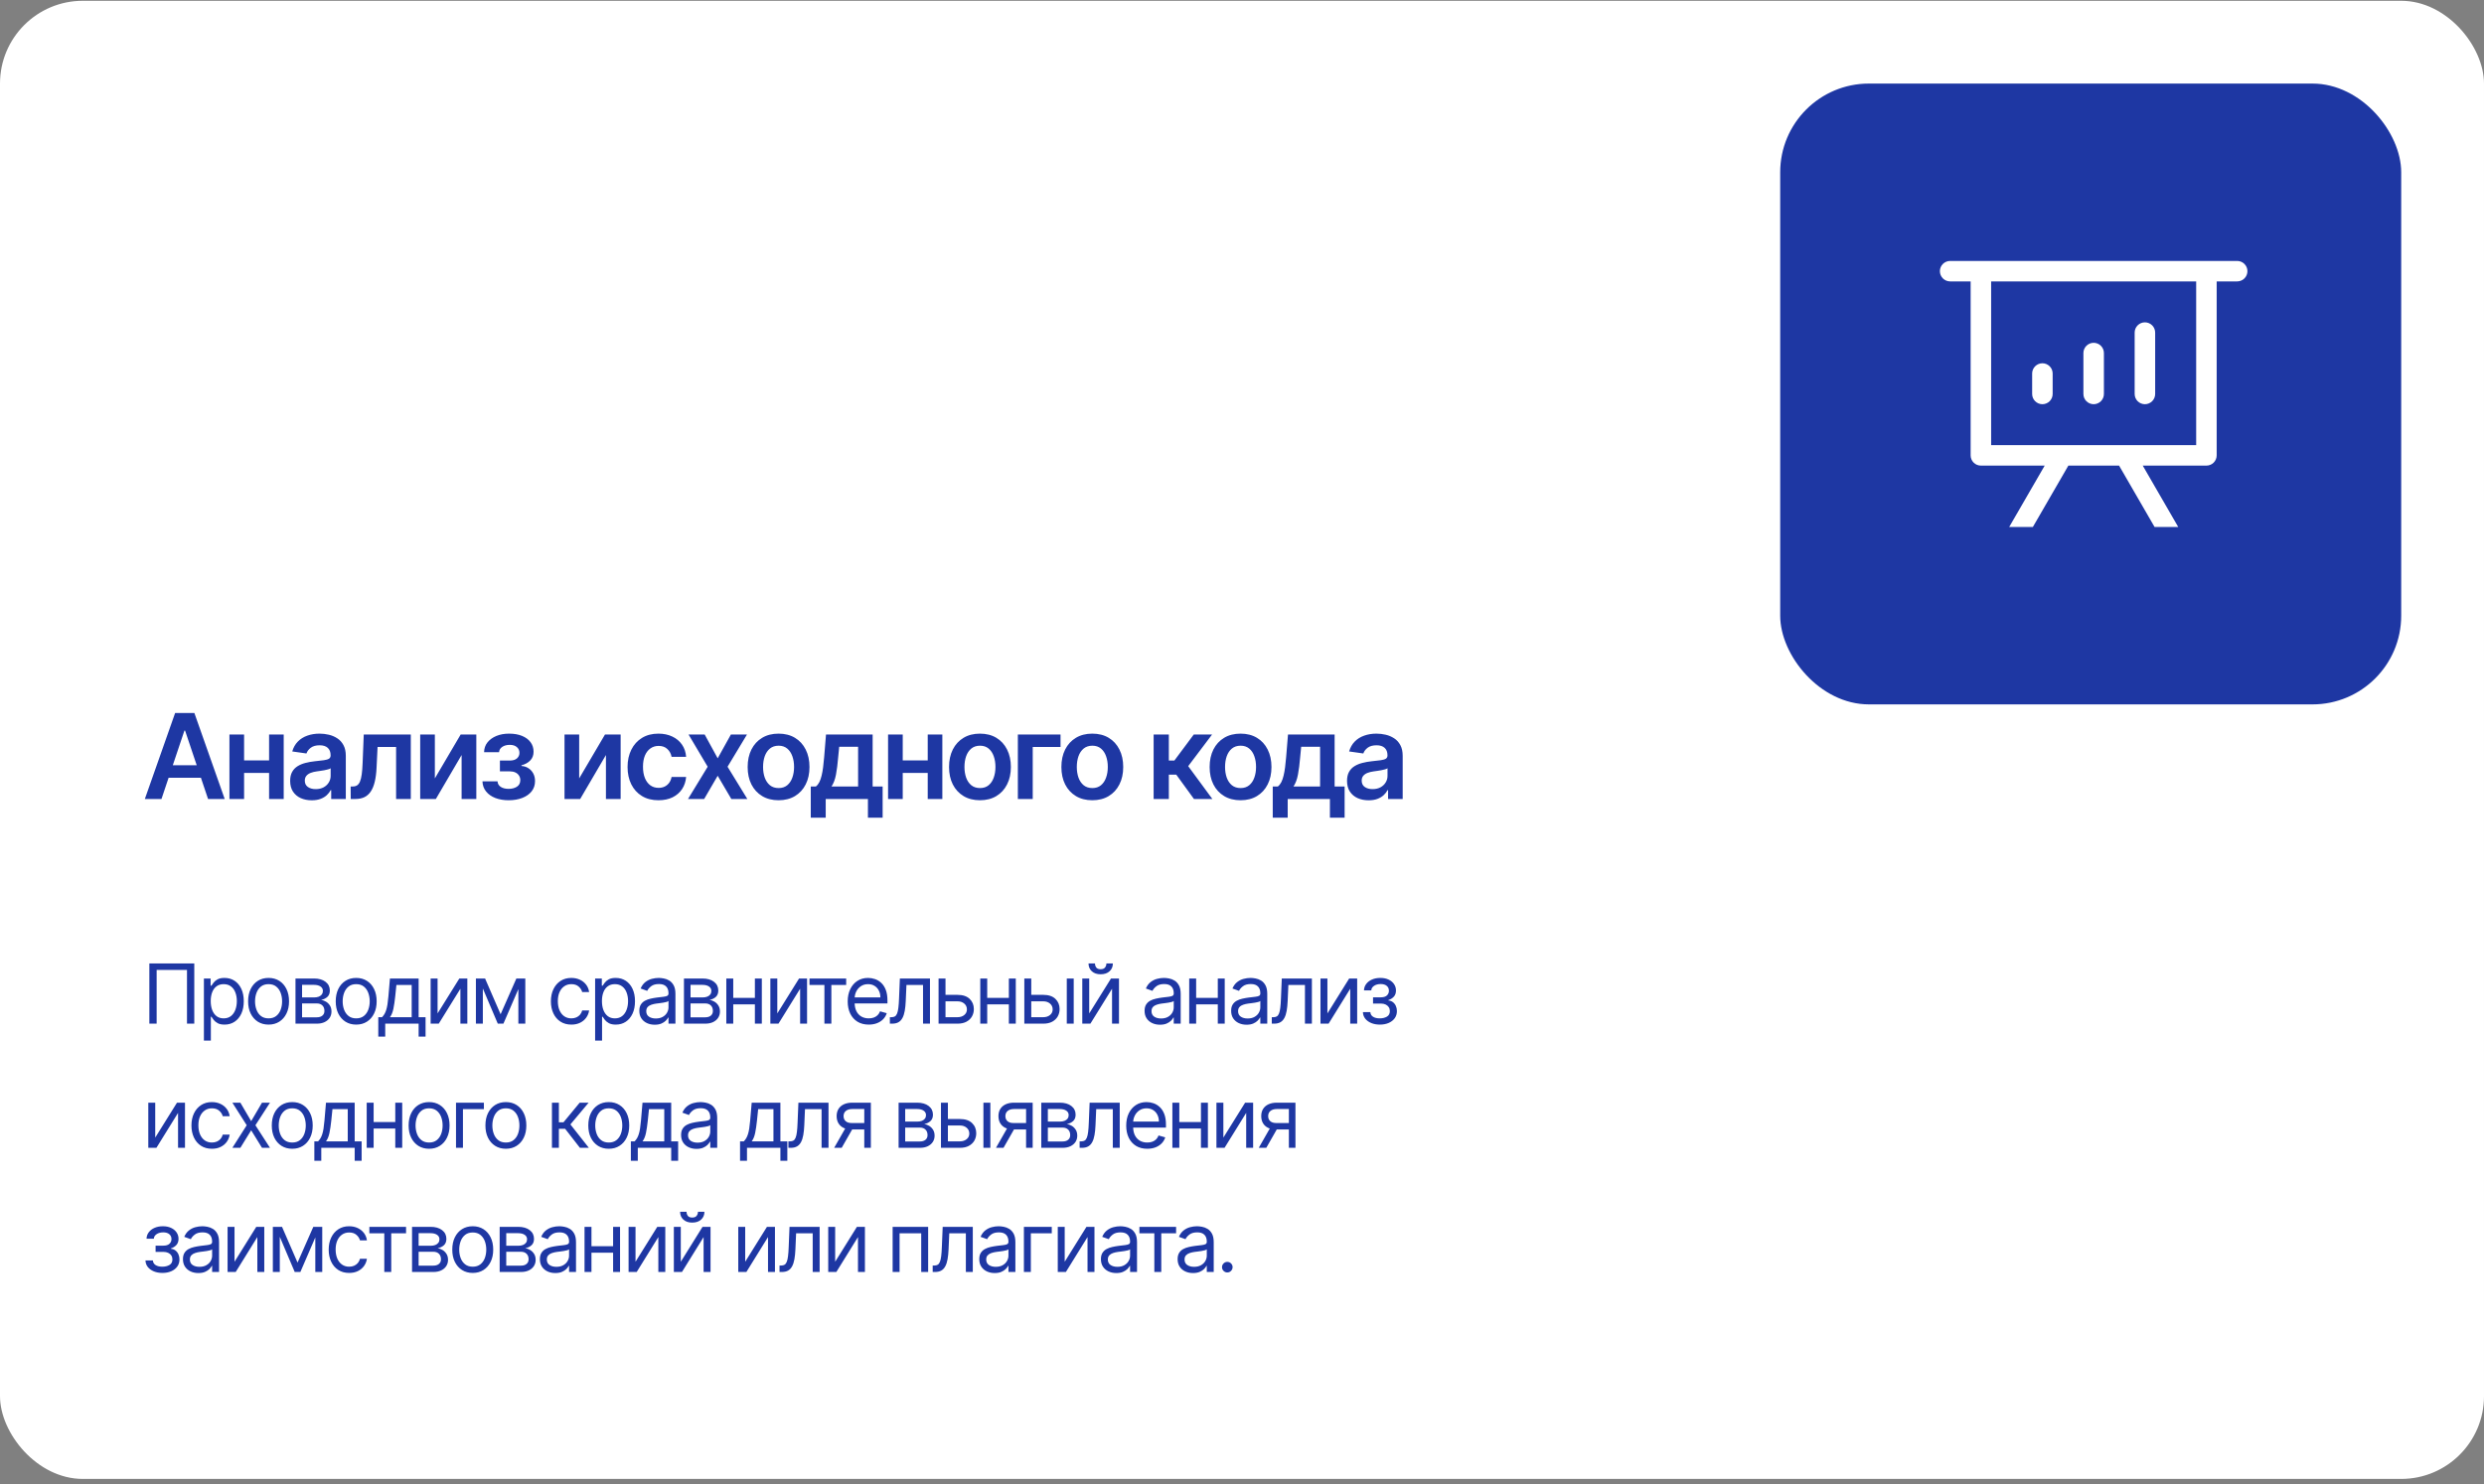
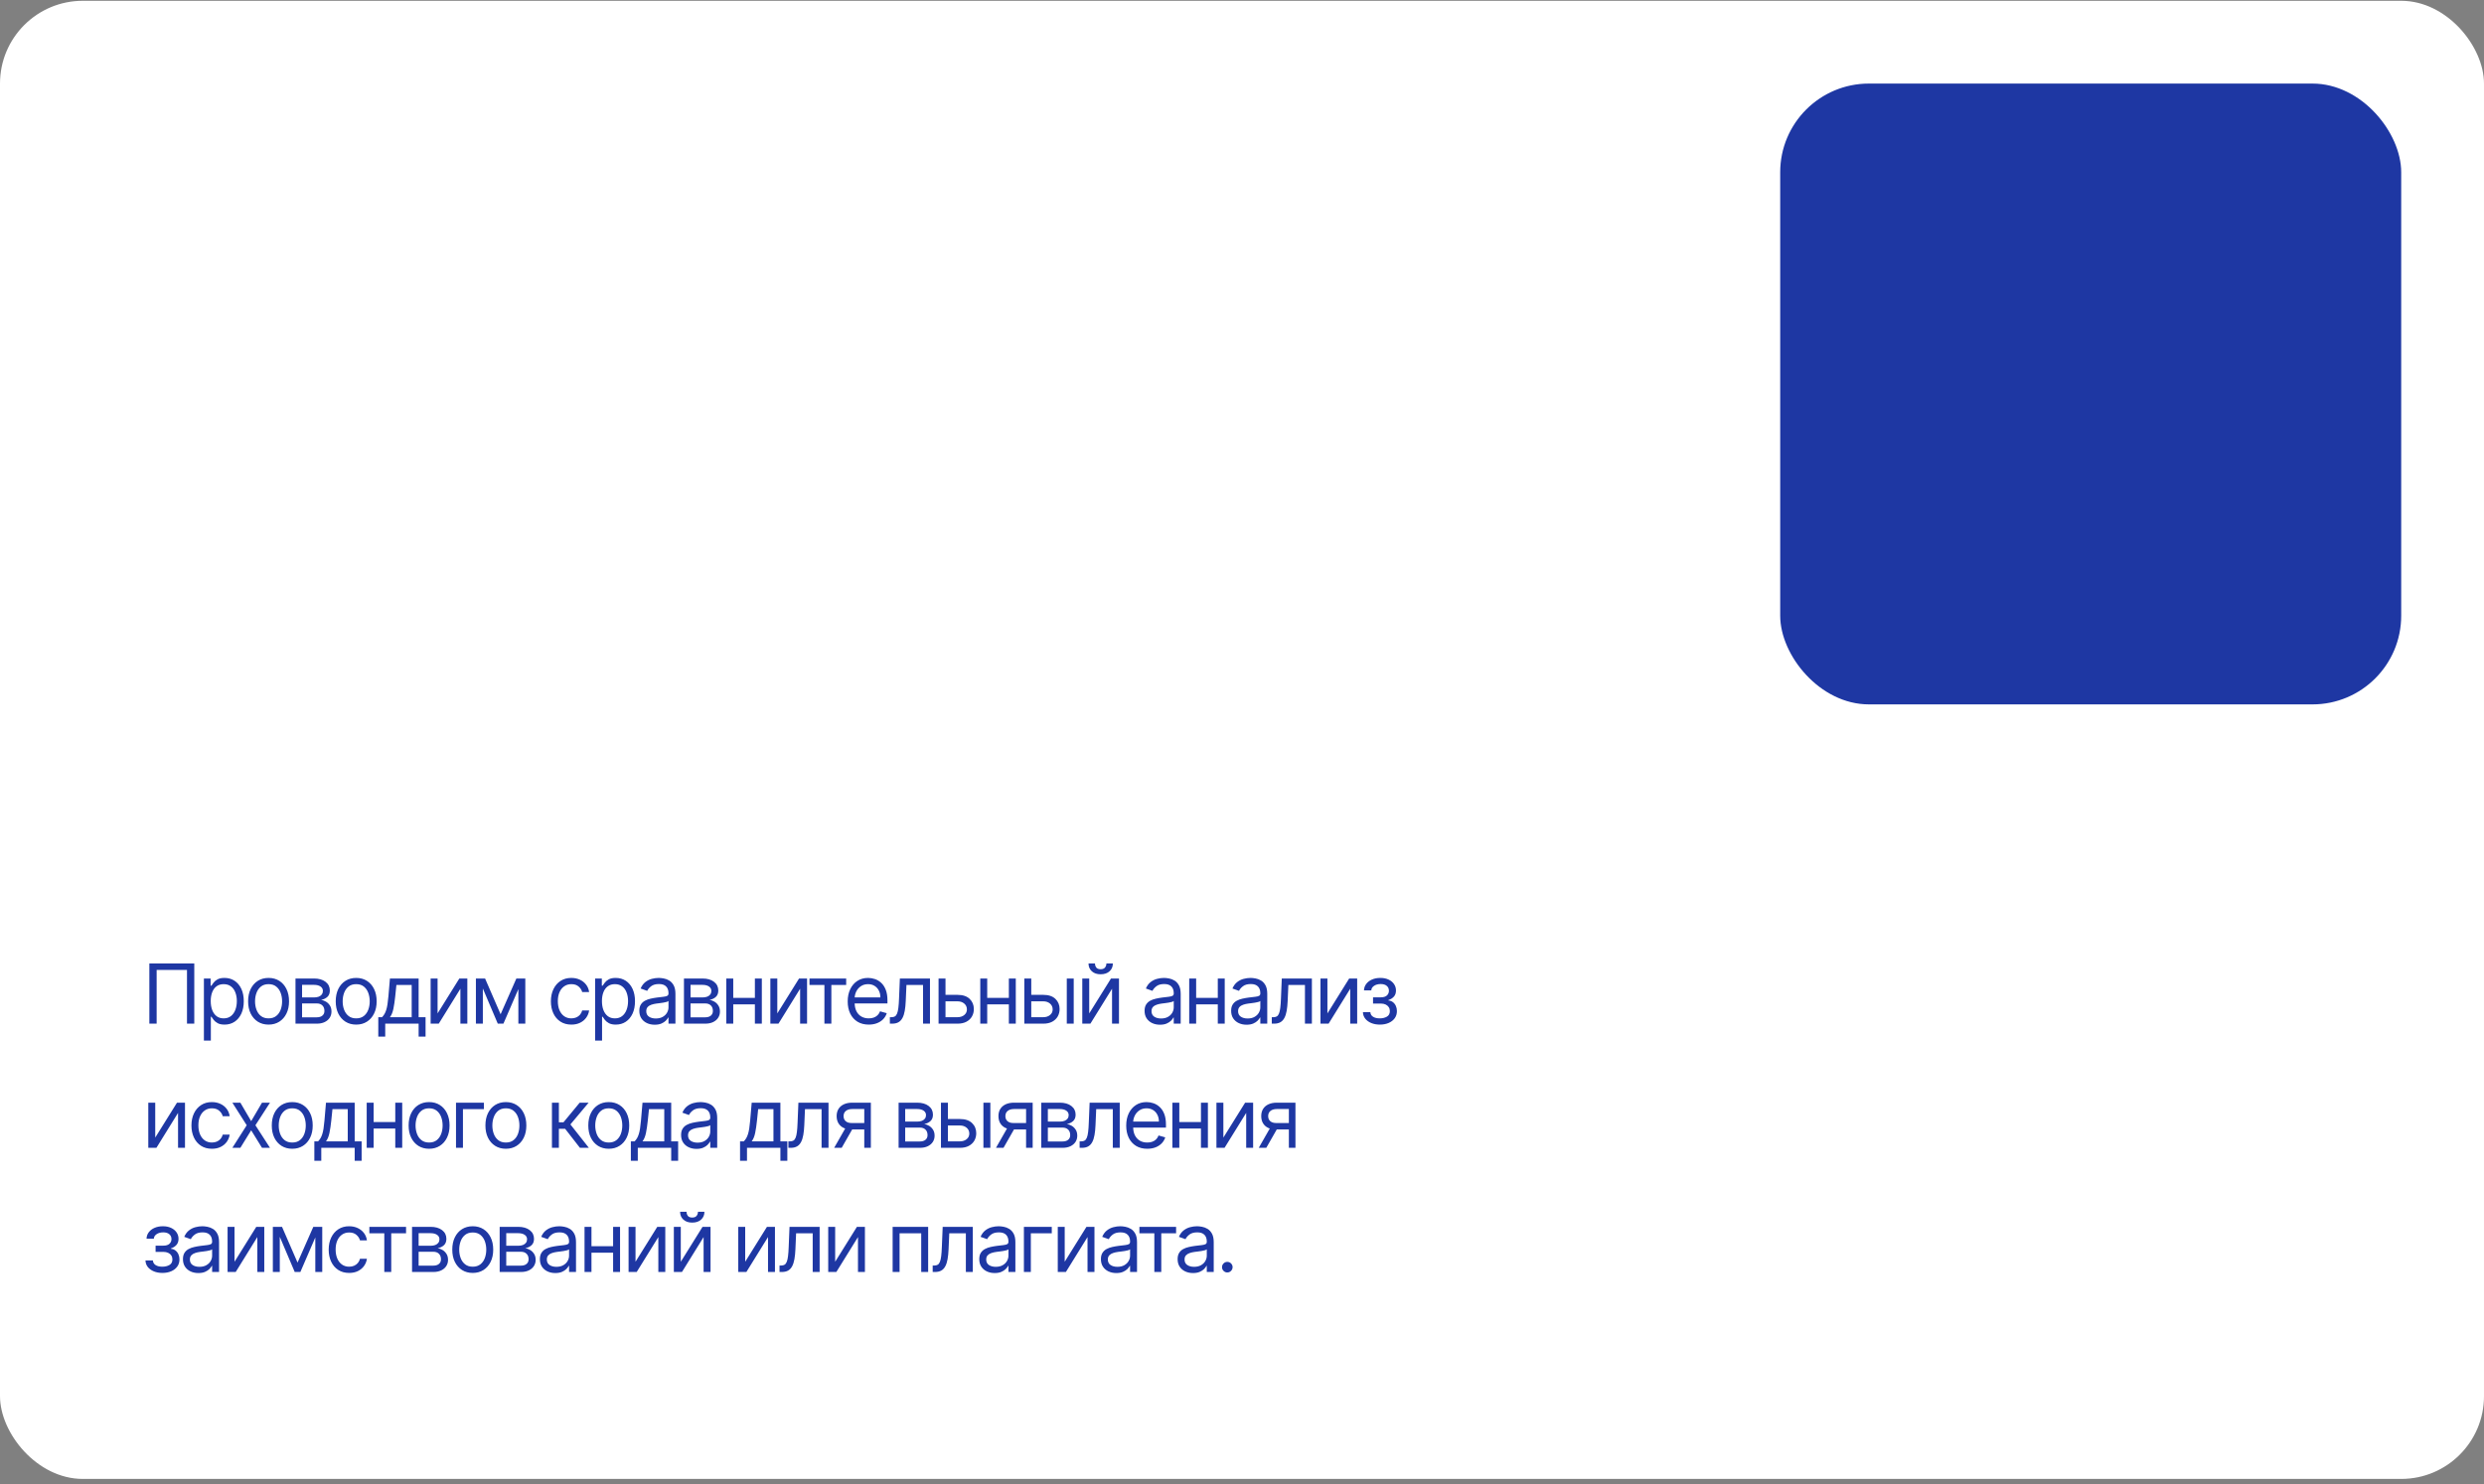
<svg xmlns="http://www.w3.org/2000/svg" width="420" height="251" viewBox="0 0 420 251" fill="none">
  <rect x="0" y="0" width="420" height="251" fill="#808080" stroke="none" />
  <rect y="0.134" width="420" height="250" rx="14" fill="white" />
  <path d="M32.849 162.952V173.134H31.616V164.046H26.486V173.134H25.253V162.952H32.849ZM34.477 175.997V165.497H35.611V166.71H35.75C35.836 166.578 35.956 166.409 36.108 166.203C36.264 165.994 36.486 165.809 36.774 165.646C37.066 165.481 37.46 165.398 37.958 165.398C38.6 165.398 39.167 165.559 39.658 165.88C40.148 166.202 40.531 166.657 40.806 167.247C41.081 167.837 41.219 168.533 41.219 169.335C41.219 170.144 41.081 170.845 40.806 171.438C40.531 172.028 40.15 172.486 39.663 172.81C39.175 173.132 38.614 173.293 37.977 173.293C37.487 173.293 37.094 173.211 36.799 173.049C36.504 172.883 36.277 172.696 36.118 172.487C35.959 172.275 35.836 172.1 35.75 171.96H35.651V175.997H34.477ZM35.631 169.315C35.631 169.892 35.715 170.401 35.884 170.842C36.053 171.279 36.3 171.622 36.625 171.871C36.95 172.116 37.348 172.239 37.818 172.239C38.309 172.239 38.718 172.109 39.046 171.851C39.378 171.589 39.626 171.238 39.792 170.797C39.961 170.353 40.046 169.859 40.046 169.315C40.046 168.778 39.963 168.295 39.797 167.864C39.635 167.43 39.388 167.086 39.056 166.835C38.728 166.579 38.315 166.452 37.818 166.452C37.341 166.452 36.94 166.573 36.615 166.815C36.29 167.053 36.045 167.388 35.879 167.819C35.714 168.247 35.631 168.745 35.631 169.315ZM45.411 173.293C44.721 173.293 44.117 173.129 43.596 172.801C43.079 172.472 42.675 172.013 42.383 171.423C42.095 170.833 41.951 170.144 41.951 169.355C41.951 168.56 42.095 167.865 42.383 167.272C42.675 166.679 43.079 166.218 43.596 165.89C44.117 165.562 44.721 165.398 45.411 165.398C46.1 165.398 46.703 165.562 47.221 165.89C47.741 166.218 48.145 166.679 48.434 167.272C48.725 167.865 48.871 168.56 48.871 169.355C48.871 170.144 48.725 170.833 48.434 171.423C48.145 172.013 47.741 172.472 47.221 172.801C46.703 173.129 46.1 173.293 45.411 173.293ZM45.411 172.239C45.935 172.239 46.365 172.104 46.703 171.836C47.042 171.568 47.292 171.215 47.454 170.777C47.617 170.34 47.698 169.866 47.698 169.355C47.698 168.845 47.617 168.369 47.454 167.928C47.292 167.488 47.042 167.131 46.703 166.859C46.365 166.588 45.935 166.452 45.411 166.452C44.887 166.452 44.456 166.588 44.118 166.859C43.78 167.131 43.53 167.488 43.368 167.928C43.205 168.369 43.124 168.845 43.124 169.355C43.124 169.866 43.205 170.34 43.368 170.777C43.53 171.215 43.78 171.568 44.118 171.836C44.456 172.104 44.887 172.239 45.411 172.239ZM49.962 173.134V165.497H53.084C53.906 165.497 54.559 165.683 55.043 166.054C55.527 166.425 55.769 166.916 55.769 167.526C55.769 167.99 55.631 168.349 55.356 168.604C55.081 168.856 54.728 169.027 54.297 169.117C54.579 169.156 54.852 169.256 55.118 169.415C55.386 169.574 55.608 169.793 55.784 170.071C55.959 170.346 56.047 170.684 56.047 171.085C56.047 171.476 55.948 171.826 55.749 172.134C55.55 172.443 55.265 172.686 54.894 172.865C54.523 173.044 54.079 173.134 53.562 173.134H49.962ZM51.076 172.06H53.562C53.966 172.06 54.282 171.964 54.511 171.771C54.74 171.579 54.854 171.317 54.854 170.986C54.854 170.591 54.74 170.282 54.511 170.056C54.282 169.827 53.966 169.713 53.562 169.713H51.076V172.06ZM51.076 168.699H53.084C53.399 168.699 53.669 168.656 53.895 168.57C54.12 168.48 54.292 168.354 54.412 168.192C54.534 168.026 54.596 167.831 54.596 167.605C54.596 167.284 54.461 167.032 54.193 166.85C53.925 166.664 53.555 166.571 53.084 166.571H51.076V168.699ZM60.226 173.293C59.536 173.293 58.931 173.129 58.411 172.801C57.894 172.472 57.49 172.013 57.198 171.423C56.91 170.833 56.766 170.144 56.766 169.355C56.766 168.56 56.91 167.865 57.198 167.272C57.49 166.679 57.894 166.218 58.411 165.89C58.931 165.562 59.536 165.398 60.226 165.398C60.915 165.398 61.518 165.562 62.035 165.89C62.556 166.218 62.96 166.679 63.248 167.272C63.54 167.865 63.686 168.56 63.686 169.355C63.686 170.144 63.54 170.833 63.248 171.423C62.96 172.013 62.556 172.472 62.035 172.801C61.518 173.129 60.915 173.293 60.226 173.293ZM60.226 172.239C60.749 172.239 61.18 172.104 61.518 171.836C61.856 171.568 62.107 171.215 62.269 170.777C62.431 170.34 62.513 169.866 62.513 169.355C62.513 168.845 62.431 168.369 62.269 167.928C62.107 167.488 61.856 167.131 61.518 166.859C61.18 166.588 60.749 166.452 60.226 166.452C59.702 166.452 59.271 166.588 58.933 166.859C58.595 167.131 58.345 167.488 58.182 167.928C58.02 168.369 57.939 168.845 57.939 169.355C57.939 169.866 58.02 170.34 58.182 170.777C58.345 171.215 58.595 171.568 58.933 171.836C59.271 172.104 59.702 172.239 60.226 172.239ZM63.962 175.321V172.04H64.598C64.754 171.877 64.888 171.702 65.001 171.513C65.113 171.324 65.211 171.1 65.294 170.842C65.38 170.58 65.453 170.262 65.513 169.887C65.572 169.509 65.626 169.054 65.672 168.52L65.93 165.497H70.783V172.04H71.956V175.321H70.783V173.134H65.135V175.321H63.962ZM65.93 172.04H69.609V166.591H67.024L66.825 168.52C66.742 169.319 66.64 170.016 66.517 170.613C66.394 171.21 66.199 171.685 65.93 172.04ZM73.987 171.403L77.666 165.497H79.018V173.134H77.845V167.227L74.186 173.134H72.813V165.497H73.987V171.403ZM84.643 171.543L87.308 165.497H88.421L85.12 173.134H84.166L80.924 165.497H82.018L84.643 171.543ZM81.64 165.497V173.134H80.467V165.497H81.64ZM87.646 173.134V165.497H88.819V173.134H87.646ZM96.607 173.293C95.891 173.293 95.274 173.124 94.757 172.786C94.24 172.448 93.842 171.982 93.564 171.389C93.286 170.795 93.146 170.118 93.146 169.355C93.146 168.58 93.289 167.895 93.574 167.302C93.862 166.705 94.263 166.24 94.777 165.905C95.294 165.567 95.897 165.398 96.587 165.398C97.124 165.398 97.608 165.497 98.038 165.696C98.469 165.895 98.822 166.173 99.097 166.531C99.373 166.889 99.543 167.307 99.609 167.784H98.436C98.347 167.436 98.148 167.128 97.84 166.859C97.535 166.588 97.124 166.452 96.607 166.452C96.149 166.452 95.748 166.571 95.403 166.81C95.062 167.045 94.795 167.378 94.603 167.809C94.414 168.237 94.32 168.739 94.32 169.315C94.32 169.905 94.412 170.419 94.598 170.857C94.787 171.294 95.052 171.634 95.394 171.876C95.738 172.118 96.143 172.239 96.607 172.239C96.912 172.239 97.188 172.186 97.437 172.08C97.685 171.974 97.896 171.821 98.068 171.622C98.241 171.423 98.363 171.185 98.436 170.906H99.609C99.543 171.357 99.379 171.763 99.117 172.124C98.859 172.482 98.516 172.767 98.088 172.979C97.664 173.188 97.17 173.293 96.607 173.293ZM100.625 175.997V165.497H101.758V166.71H101.897C101.984 166.578 102.103 166.409 102.255 166.203C102.411 165.994 102.633 165.809 102.922 165.646C103.213 165.481 103.608 165.398 104.105 165.398C104.748 165.398 105.315 165.559 105.805 165.88C106.296 166.202 106.678 166.657 106.953 167.247C107.229 167.837 107.366 168.533 107.366 169.335C107.366 170.144 107.229 170.845 106.953 171.438C106.678 172.028 106.297 172.486 105.81 172.81C105.323 173.132 104.761 173.293 104.125 173.293C103.634 173.293 103.241 173.211 102.946 173.049C102.651 172.883 102.424 172.696 102.265 172.487C102.106 172.275 101.984 172.1 101.897 171.96H101.798V175.997H100.625ZM101.778 169.315C101.778 169.892 101.863 170.401 102.032 170.842C102.201 171.279 102.448 171.622 102.772 171.871C103.097 172.116 103.495 172.239 103.966 172.239C104.456 172.239 104.865 172.109 105.194 171.851C105.525 171.589 105.774 171.238 105.939 170.797C106.108 170.353 106.193 169.859 106.193 169.315C106.193 168.778 106.11 168.295 105.944 167.864C105.782 167.43 105.535 167.086 105.203 166.835C104.875 166.579 104.463 166.452 103.966 166.452C103.488 166.452 103.087 166.573 102.762 166.815C102.438 167.053 102.192 167.388 102.027 167.819C101.861 168.247 101.778 168.745 101.778 169.315ZM110.703 173.313C110.219 173.313 109.78 173.221 109.386 173.039C108.991 172.854 108.678 172.587 108.446 172.239C108.214 171.887 108.098 171.463 108.098 170.966C108.098 170.528 108.184 170.174 108.356 169.902C108.529 169.627 108.759 169.412 109.048 169.256C109.336 169.1 109.654 168.984 110.002 168.908C110.353 168.828 110.706 168.765 111.061 168.719C111.525 168.659 111.901 168.614 112.19 168.585C112.481 168.551 112.693 168.497 112.826 168.421C112.962 168.344 113.03 168.212 113.03 168.023V167.983C113.03 167.493 112.896 167.111 112.627 166.84C112.362 166.568 111.959 166.432 111.419 166.432C110.859 166.432 110.42 166.555 110.101 166.8C109.783 167.045 109.56 167.307 109.43 167.585L108.317 167.188C108.516 166.724 108.781 166.362 109.112 166.104C109.447 165.842 109.811 165.66 110.206 165.557C110.604 165.451 110.995 165.398 111.379 165.398C111.624 165.398 111.906 165.428 112.224 165.487C112.546 165.544 112.856 165.661 113.154 165.84C113.456 166.019 113.706 166.289 113.905 166.651C114.104 167.012 114.203 167.496 114.203 168.102V173.134H113.03V172.1H112.97C112.891 172.265 112.758 172.443 112.572 172.631C112.387 172.82 112.14 172.981 111.832 173.114C111.523 173.246 111.147 173.313 110.703 173.313ZM110.882 172.259C111.346 172.259 111.737 172.167 112.055 171.985C112.377 171.803 112.619 171.568 112.781 171.279C112.947 170.991 113.03 170.688 113.03 170.369V169.296C112.98 169.355 112.871 169.41 112.702 169.46C112.536 169.506 112.344 169.547 112.125 169.584C111.909 169.617 111.699 169.647 111.494 169.673C111.291 169.697 111.127 169.716 111.001 169.733C110.696 169.773 110.411 169.837 110.146 169.927C109.884 170.013 109.672 170.144 109.51 170.32C109.351 170.492 109.271 170.727 109.271 171.026C109.271 171.433 109.422 171.742 109.724 171.95C110.029 172.156 110.415 172.259 110.882 172.259ZM115.645 173.134V165.497H118.767C119.589 165.497 120.242 165.683 120.726 166.054C121.209 166.425 121.451 166.916 121.451 167.526C121.451 167.99 121.314 168.349 121.039 168.604C120.764 168.856 120.411 169.027 119.98 169.117C120.262 169.156 120.535 169.256 120.8 169.415C121.069 169.574 121.291 169.793 121.466 170.071C121.642 170.346 121.73 170.684 121.73 171.085C121.73 171.476 121.63 171.826 121.431 172.134C121.233 172.443 120.948 172.686 120.576 172.865C120.205 173.044 119.761 173.134 119.244 173.134H115.645ZM116.758 172.06H119.244C119.648 172.06 119.965 171.964 120.194 171.771C120.422 171.579 120.537 171.317 120.537 170.986C120.537 170.591 120.422 170.282 120.194 170.056C119.965 169.827 119.648 169.713 119.244 169.713H116.758V172.06ZM116.758 168.699H118.767C119.082 168.699 119.352 168.656 119.577 168.57C119.802 168.48 119.975 168.354 120.094 168.192C120.217 168.026 120.278 167.831 120.278 167.605C120.278 167.284 120.144 167.032 119.875 166.85C119.607 166.664 119.237 166.571 118.767 166.571H116.758V168.699ZM127.917 168.778V169.872H123.701V168.778H127.917ZM123.979 165.497V173.134H122.806V165.497H123.979ZM128.812 165.497V173.134H127.638V165.497H128.812ZM131.428 171.403L135.107 165.497H136.459V173.134H135.286V167.227L131.626 173.134H130.254V165.497H131.428V171.403ZM136.869 166.591V165.497H143.073V166.591H140.568V173.134H139.394V166.591H136.869ZM146.89 173.293C146.154 173.293 145.52 173.13 144.986 172.805C144.456 172.477 144.046 172.02 143.758 171.433C143.473 170.843 143.33 170.157 143.33 169.375C143.33 168.593 143.473 167.903 143.758 167.307C144.046 166.707 144.447 166.24 144.961 165.905C145.478 165.567 146.081 165.398 146.771 165.398C147.168 165.398 147.561 165.464 147.949 165.597C148.337 165.729 148.69 165.945 149.008 166.243C149.326 166.538 149.58 166.929 149.769 167.416C149.957 167.903 150.052 168.503 150.052 169.216V169.713H144.166V168.699H148.859C148.859 168.268 148.773 167.884 148.6 167.546C148.431 167.207 148.189 166.941 147.874 166.745C147.563 166.55 147.195 166.452 146.771 166.452C146.303 166.452 145.899 166.568 145.558 166.8C145.22 167.028 144.959 167.327 144.777 167.695C144.595 168.063 144.504 168.457 144.504 168.878V169.554C144.504 170.131 144.603 170.62 144.802 171.021C145.004 171.418 145.284 171.722 145.642 171.93C146 172.136 146.416 172.239 146.89 172.239C147.198 172.239 147.477 172.196 147.725 172.109C147.977 172.02 148.194 171.887 148.377 171.712C148.559 171.533 148.7 171.311 148.799 171.046L149.933 171.364C149.813 171.748 149.613 172.086 149.331 172.378C149.049 172.666 148.701 172.892 148.287 173.054C147.873 173.213 147.407 173.293 146.89 173.293ZM150.461 173.134V172.04H150.739C150.968 172.04 151.158 171.995 151.311 171.906C151.463 171.813 151.586 171.652 151.679 171.423C151.775 171.191 151.848 170.87 151.897 170.459C151.95 170.045 151.989 169.518 152.012 168.878L152.151 165.497H157.242V173.134H156.069V166.591H153.265L153.145 169.315C153.119 169.942 153.062 170.494 152.976 170.971C152.893 171.445 152.766 171.843 152.593 172.164C152.424 172.486 152.199 172.728 151.917 172.89C151.636 173.052 151.283 173.134 150.858 173.134H150.461ZM159.709 168.261H161.896C162.791 168.261 163.476 168.488 163.95 168.943C164.423 169.397 164.66 169.972 164.66 170.668C164.66 171.125 164.554 171.541 164.342 171.916C164.13 172.287 163.819 172.583 163.408 172.805C162.997 173.024 162.493 173.134 161.896 173.134H158.695V165.497H159.868V172.04H161.896C162.36 172.04 162.741 171.917 163.04 171.672C163.338 171.427 163.487 171.112 163.487 170.727C163.487 170.323 163.338 169.993 163.04 169.738C162.741 169.483 162.36 169.355 161.896 169.355H159.709V168.261ZM170.857 168.778V169.872H166.641V168.778H170.857ZM166.92 165.497V173.134H165.747V165.497H166.92ZM171.752 165.497V173.134H170.579V165.497H171.752ZM174.209 168.261H176.397C177.292 168.261 177.976 168.488 178.45 168.943C178.924 169.397 179.161 169.972 179.161 170.668C179.161 171.125 179.055 171.541 178.843 171.916C178.631 172.287 178.319 172.583 177.908 172.805C177.497 173.024 176.993 173.134 176.397 173.134H173.195V165.497H174.368V172.04H176.397C176.861 172.04 177.242 171.917 177.54 171.672C177.838 171.427 177.988 171.112 177.988 170.727C177.988 170.323 177.838 169.993 177.54 169.738C177.242 169.483 176.861 169.355 176.397 169.355H174.209V168.261ZM180.374 173.134V165.497H181.547V173.134H180.374ZM184.168 171.403L187.847 165.497H189.2V173.134H188.026V167.227L184.367 173.134H182.995V165.497H184.168V171.403ZM187.072 162.952H188.165C188.165 163.489 187.98 163.928 187.609 164.269C187.237 164.611 186.734 164.781 186.097 164.781C185.471 164.781 184.972 164.611 184.601 164.269C184.233 163.928 184.049 163.489 184.049 162.952H185.143C185.143 163.21 185.214 163.437 185.356 163.633C185.502 163.828 185.749 163.926 186.097 163.926C186.445 163.926 186.694 163.828 186.843 163.633C186.995 163.437 187.072 163.21 187.072 162.952ZM196.133 173.313C195.649 173.313 195.21 173.221 194.816 173.039C194.421 172.854 194.108 172.587 193.876 172.239C193.644 171.887 193.528 171.463 193.528 170.966C193.528 170.528 193.614 170.174 193.787 169.902C193.959 169.627 194.189 169.412 194.478 169.256C194.766 169.1 195.084 168.984 195.432 168.908C195.783 168.828 196.136 168.765 196.491 168.719C196.955 168.659 197.331 168.614 197.62 168.585C197.911 168.551 198.123 168.497 198.256 168.421C198.392 168.344 198.46 168.212 198.46 168.023V167.983C198.46 167.493 198.326 167.111 198.057 166.84C197.792 166.568 197.389 166.432 196.849 166.432C196.289 166.432 195.85 166.555 195.532 166.8C195.213 167.045 194.99 167.307 194.86 167.585L193.747 167.188C193.946 166.724 194.211 166.362 194.542 166.104C194.877 165.842 195.242 165.66 195.636 165.557C196.034 165.451 196.425 165.398 196.809 165.398C197.055 165.398 197.336 165.428 197.654 165.487C197.976 165.544 198.286 165.661 198.584 165.84C198.886 166.019 199.136 166.289 199.335 166.651C199.534 167.012 199.633 167.496 199.633 168.102V173.134H198.46V172.1H198.4C198.321 172.265 198.188 172.443 198.002 172.631C197.817 172.82 197.57 172.981 197.262 173.114C196.953 173.246 196.577 173.313 196.133 173.313ZM196.312 172.259C196.776 172.259 197.167 172.167 197.485 171.985C197.807 171.803 198.049 171.568 198.211 171.279C198.377 170.991 198.46 170.688 198.46 170.369V169.296C198.41 169.355 198.301 169.41 198.132 169.46C197.966 169.506 197.774 169.547 197.555 169.584C197.34 169.617 197.129 169.647 196.924 169.673C196.721 169.697 196.557 169.716 196.431 169.733C196.126 169.773 195.841 169.837 195.576 169.927C195.314 170.013 195.102 170.144 194.94 170.32C194.781 170.492 194.701 170.727 194.701 171.026C194.701 171.433 194.852 171.742 195.154 171.95C195.459 172.156 195.845 172.259 196.312 172.259ZM206.185 168.778V169.872H201.97V168.778H206.185ZM202.248 165.497V173.134H201.075V165.497H202.248ZM207.08 165.497V173.134H205.907V165.497H207.08ZM210.77 173.313C210.286 173.313 209.847 173.221 209.453 173.039C209.058 172.854 208.745 172.587 208.513 172.239C208.281 171.887 208.165 171.463 208.165 170.966C208.165 170.528 208.251 170.174 208.424 169.902C208.596 169.627 208.826 169.412 209.115 169.256C209.403 169.1 209.721 168.984 210.069 168.908C210.421 168.828 210.774 168.765 211.128 168.719C211.592 168.659 211.968 168.614 212.257 168.585C212.548 168.551 212.761 168.497 212.893 168.421C213.029 168.344 213.097 168.212 213.097 168.023V167.983C213.097 167.493 212.963 167.111 212.694 166.84C212.429 166.568 212.026 166.432 211.486 166.432C210.926 166.432 210.487 166.555 210.169 166.8C209.85 167.045 209.627 167.307 209.498 167.585L208.384 167.188C208.583 166.724 208.848 166.362 209.179 166.104C209.514 165.842 209.879 165.66 210.273 165.557C210.671 165.451 211.062 165.398 211.446 165.398C211.692 165.398 211.973 165.428 212.292 165.487C212.613 165.544 212.923 165.661 213.221 165.84C213.523 166.019 213.773 166.289 213.972 166.651C214.171 167.012 214.27 167.496 214.27 168.102V173.134H213.097V172.1H213.037C212.958 172.265 212.825 172.443 212.64 172.631C212.454 172.82 212.207 172.981 211.899 173.114C211.591 173.246 211.214 173.313 210.77 173.313ZM210.949 172.259C211.413 172.259 211.804 172.167 212.123 171.985C212.444 171.803 212.686 171.568 212.848 171.279C213.014 170.991 213.097 170.688 213.097 170.369V169.296C213.047 169.355 212.938 169.41 212.769 169.46C212.603 169.506 212.411 169.547 212.192 169.584C211.977 169.617 211.766 169.647 211.561 169.673C211.359 169.697 211.194 169.716 211.069 169.733C210.764 169.773 210.479 169.837 210.213 169.927C209.952 170.013 209.739 170.144 209.577 170.32C209.418 170.492 209.338 170.727 209.338 171.026C209.338 171.433 209.489 171.742 209.791 171.95C210.096 172.156 210.482 172.259 210.949 172.259ZM215.036 173.134V172.04H215.314C215.543 172.04 215.733 171.995 215.886 171.906C216.038 171.813 216.161 171.652 216.254 171.423C216.35 171.191 216.423 170.87 216.472 170.459C216.525 170.045 216.564 169.518 216.587 168.878L216.726 165.497H221.817V173.134H220.644V166.591H217.84L217.72 169.315C217.694 169.942 217.637 170.494 217.551 170.971C217.468 171.445 217.341 171.843 217.168 172.164C216.999 172.486 216.774 172.728 216.492 172.89C216.211 173.052 215.858 173.134 215.433 173.134H215.036ZM224.443 171.403L228.122 165.497H229.474V173.134H228.301V167.227L224.642 173.134H223.27V165.497H224.443V171.403ZM230.446 171.185H231.699C231.725 171.529 231.881 171.791 232.166 171.97C232.454 172.149 232.829 172.239 233.29 172.239C233.76 172.239 234.163 172.143 234.498 171.95C234.832 171.755 235 171.44 235 171.006C235 170.751 234.937 170.528 234.811 170.34C234.685 170.147 234.508 169.998 234.279 169.892C234.05 169.786 233.78 169.733 233.469 169.733H232.156V168.679H233.469C233.936 168.679 234.281 168.573 234.503 168.361C234.728 168.149 234.841 167.884 234.841 167.565C234.841 167.224 234.72 166.951 234.478 166.745C234.236 166.536 233.893 166.432 233.449 166.432C233.001 166.432 232.628 166.533 232.33 166.735C232.032 166.934 231.874 167.191 231.858 167.506H230.625C230.638 167.095 230.764 166.732 231.003 166.417C231.241 166.099 231.566 165.85 231.977 165.671C232.388 165.489 232.859 165.398 233.389 165.398C233.926 165.398 234.392 165.492 234.786 165.681C235.184 165.867 235.49 166.12 235.706 166.442C235.924 166.76 236.034 167.121 236.034 167.526C236.034 167.957 235.913 168.305 235.671 168.57C235.429 168.835 235.126 169.024 234.761 169.136V169.216C235.049 169.236 235.3 169.329 235.512 169.494C235.727 169.657 235.895 169.871 236.014 170.136C236.133 170.398 236.193 170.688 236.193 171.006C236.193 171.47 236.069 171.874 235.82 172.219C235.572 172.56 235.23 172.825 234.796 173.014C234.362 173.2 233.866 173.293 233.309 173.293C232.769 173.293 232.285 173.205 231.858 173.029C231.43 172.85 231.09 172.603 230.839 172.288C230.59 171.97 230.459 171.602 230.446 171.185ZM26.247 192.403L29.926 186.497H31.278V194.134H30.105V188.227L26.446 194.134H25.074V186.497H26.247V192.403ZM35.83 194.293C35.114 194.293 34.497 194.124 33.98 193.786C33.463 193.448 33.065 192.982 32.787 192.389C32.509 191.795 32.369 191.118 32.369 190.355C32.369 189.58 32.512 188.895 32.797 188.302C33.085 187.705 33.486 187.24 34 186.905C34.517 186.567 35.12 186.398 35.81 186.398C36.347 186.398 36.831 186.497 37.261 186.696C37.692 186.895 38.045 187.173 38.32 187.531C38.596 187.889 38.766 188.307 38.833 188.784H37.659C37.57 188.436 37.371 188.128 37.063 187.859C36.758 187.588 36.347 187.452 35.83 187.452C35.372 187.452 34.971 187.571 34.627 187.81C34.285 188.045 34.018 188.378 33.826 188.809C33.637 189.237 33.543 189.739 33.543 190.315C33.543 190.905 33.636 191.419 33.821 191.857C34.01 192.294 34.275 192.634 34.617 192.876C34.961 193.118 35.366 193.239 35.83 193.239C36.135 193.239 36.411 193.186 36.66 193.08C36.908 192.974 37.119 192.821 37.291 192.622C37.464 192.423 37.586 192.185 37.659 191.906H38.833C38.766 192.357 38.602 192.763 38.34 193.124C38.082 193.482 37.739 193.767 37.311 193.979C36.887 194.188 36.393 194.293 35.83 194.293ZM40.641 186.497L42.47 189.619L44.3 186.497H45.652L43.186 190.315L45.652 194.134H44.3L42.47 191.171L40.641 194.134H39.288L41.715 190.315L39.288 186.497H40.641ZM49.414 194.293C48.725 194.293 48.12 194.129 47.599 193.801C47.082 193.472 46.678 193.013 46.386 192.423C46.098 191.833 45.954 191.144 45.954 190.355C45.954 189.56 46.098 188.865 46.386 188.272C46.678 187.679 47.082 187.218 47.599 186.89C48.12 186.562 48.725 186.398 49.414 186.398C50.103 186.398 50.707 186.562 51.224 186.89C51.744 187.218 52.148 187.679 52.437 188.272C52.728 188.865 52.874 189.56 52.874 190.355C52.874 191.144 52.728 191.833 52.437 192.423C52.148 193.013 51.744 193.472 51.224 193.801C50.707 194.129 50.103 194.293 49.414 194.293ZM49.414 193.239C49.938 193.239 50.369 193.104 50.707 192.836C51.045 192.568 51.295 192.215 51.457 191.777C51.62 191.34 51.701 190.866 51.701 190.355C51.701 189.845 51.62 189.369 51.457 188.928C51.295 188.488 51.045 188.131 50.707 187.859C50.369 187.588 49.938 187.452 49.414 187.452C48.89 187.452 48.459 187.588 48.121 187.859C47.783 188.131 47.533 188.488 47.371 188.928C47.208 189.369 47.127 189.845 47.127 190.355C47.127 190.866 47.208 191.34 47.371 191.777C47.533 192.215 47.783 192.568 48.121 192.836C48.459 193.104 48.89 193.239 49.414 193.239ZM53.15 196.321V193.04H53.786C53.942 192.877 54.076 192.702 54.189 192.513C54.302 192.324 54.4 192.1 54.482 191.842C54.569 191.58 54.641 191.262 54.701 190.887C54.761 190.509 54.814 190.054 54.86 189.52L55.119 186.497H59.971V193.04H61.144V196.321H59.971V194.134H54.323V196.321H53.15ZM55.119 193.04H58.798V187.591H56.212L56.014 189.52C55.931 190.319 55.828 191.016 55.705 191.613C55.583 192.21 55.387 192.685 55.119 193.04ZM67.112 189.778V190.872H62.897V189.778H67.112ZM63.175 186.497V194.134H62.002V186.497H63.175ZM68.007 186.497V194.134H66.834V186.497H68.007ZM72.552 194.293C71.863 194.293 71.258 194.129 70.738 193.801C70.221 193.472 69.816 193.013 69.525 192.423C69.236 191.833 69.092 191.144 69.092 190.355C69.092 189.56 69.236 188.865 69.525 188.272C69.816 187.679 70.221 187.218 70.738 186.89C71.258 186.562 71.863 186.398 72.552 186.398C73.242 186.398 73.845 186.562 74.362 186.89C74.882 187.218 75.287 187.679 75.575 188.272C75.867 188.865 76.013 189.56 76.013 190.355C76.013 191.144 75.867 191.833 75.575 192.423C75.287 193.013 74.882 193.472 74.362 193.801C73.845 194.129 73.242 194.293 72.552 194.293ZM72.552 193.239C73.076 193.239 73.507 193.104 73.845 192.836C74.183 192.568 74.433 192.215 74.596 191.777C74.758 191.34 74.839 190.866 74.839 190.355C74.839 189.845 74.758 189.369 74.596 188.928C74.433 188.488 74.183 188.131 73.845 187.859C73.507 187.588 73.076 187.452 72.552 187.452C72.029 187.452 71.598 187.588 71.26 187.859C70.922 188.131 70.671 188.488 70.509 188.928C70.347 189.369 70.265 189.845 70.265 190.355C70.265 190.866 70.347 191.34 70.509 191.777C70.671 192.215 70.922 192.568 71.26 192.836C71.598 193.104 72.029 193.239 72.552 193.239ZM81.817 186.497V187.591H78.277V194.134H77.103V186.497H81.817ZM85.535 194.293C84.846 194.293 84.241 194.129 83.721 193.801C83.203 193.472 82.799 193.013 82.507 192.423C82.219 191.833 82.075 191.144 82.075 190.355C82.075 189.56 82.219 188.865 82.507 188.272C82.799 187.679 83.203 187.218 83.721 186.89C84.241 186.562 84.846 186.398 85.535 186.398C86.225 186.398 86.828 186.562 87.345 186.89C87.865 187.218 88.269 187.679 88.558 188.272C88.85 188.865 88.995 189.56 88.995 190.355C88.995 191.144 88.85 191.833 88.558 192.423C88.269 193.013 87.865 193.472 87.345 193.801C86.828 194.129 86.225 194.293 85.535 194.293ZM85.535 193.239C86.059 193.239 86.49 193.104 86.828 192.836C87.166 192.568 87.416 192.215 87.578 191.777C87.741 191.34 87.822 190.866 87.822 190.355C87.822 189.845 87.741 189.369 87.578 188.928C87.416 188.488 87.166 188.131 86.828 187.859C86.49 187.588 86.059 187.452 85.535 187.452C85.011 187.452 84.581 187.588 84.243 187.859C83.904 188.131 83.654 188.488 83.492 188.928C83.329 189.369 83.248 189.845 83.248 190.355C83.248 190.866 83.329 191.34 83.492 191.777C83.654 192.215 83.904 192.568 84.243 192.836C84.581 193.104 85.011 193.239 85.535 193.239ZM93.324 194.134V186.497H94.497V189.818H95.273L98.017 186.497H99.528L96.446 190.176L99.568 194.134H98.057L95.551 190.912H94.497V194.134H93.324ZM102.931 194.293C102.242 194.293 101.637 194.129 101.117 193.801C100.6 193.472 100.195 193.013 99.903 192.423C99.615 191.833 99.471 191.144 99.471 190.355C99.471 189.56 99.615 188.865 99.903 188.272C100.195 187.679 100.6 187.218 101.117 186.89C101.637 186.562 102.242 186.398 102.931 186.398C103.621 186.398 104.224 186.562 104.741 186.89C105.261 187.218 105.666 187.679 105.954 188.272C106.246 188.865 106.391 189.56 106.391 190.355C106.391 191.144 106.246 191.833 105.954 192.423C105.666 193.013 105.261 193.472 104.741 193.801C104.224 194.129 103.621 194.293 102.931 194.293ZM102.931 193.239C103.455 193.239 103.886 193.104 104.224 192.836C104.562 192.568 104.812 192.215 104.975 191.777C105.137 191.34 105.218 190.866 105.218 190.355C105.218 189.845 105.137 189.369 104.975 188.928C104.812 188.488 104.562 188.131 104.224 187.859C103.886 187.588 103.455 187.452 102.931 187.452C102.408 187.452 101.977 187.588 101.639 187.859C101.301 188.131 101.05 188.488 100.888 188.928C100.725 189.369 100.644 189.845 100.644 190.355C100.644 190.866 100.725 191.34 100.888 191.777C101.05 192.215 101.301 192.568 101.639 192.836C101.977 193.104 102.408 193.239 102.931 193.239ZM106.667 196.321V193.04H107.303C107.459 192.877 107.593 192.702 107.706 192.513C107.819 192.324 107.917 192.1 108 191.842C108.086 191.58 108.159 191.262 108.218 190.887C108.278 190.509 108.331 190.054 108.377 189.52L108.636 186.497H113.488V193.04H114.661V196.321H113.488V194.134H107.84V196.321H106.667ZM108.636 193.04H112.315V187.591H109.73L109.531 189.52C109.448 190.319 109.345 191.016 109.223 191.613C109.1 192.21 108.904 192.685 108.636 193.04ZM117.766 194.313C117.282 194.313 116.843 194.221 116.448 194.039C116.054 193.854 115.741 193.587 115.509 193.239C115.277 192.887 115.161 192.463 115.161 191.966C115.161 191.528 115.247 191.174 115.419 190.902C115.592 190.627 115.822 190.412 116.11 190.256C116.399 190.1 116.717 189.984 117.065 189.908C117.416 189.828 117.769 189.765 118.124 189.719C118.588 189.659 118.964 189.614 119.252 189.585C119.544 189.551 119.756 189.497 119.889 189.421C120.025 189.344 120.093 189.212 120.093 189.023V188.983C120.093 188.493 119.958 188.111 119.69 187.84C119.425 187.568 119.022 187.432 118.482 187.432C117.922 187.432 117.483 187.555 117.164 187.8C116.846 188.045 116.622 188.307 116.493 188.585L115.38 188.188C115.578 187.724 115.844 187.362 116.175 187.104C116.51 186.842 116.874 186.66 117.269 186.557C117.667 186.451 118.058 186.398 118.442 186.398C118.687 186.398 118.969 186.428 119.287 186.487C119.609 186.544 119.919 186.661 120.217 186.84C120.519 187.019 120.769 187.289 120.968 187.651C121.167 188.012 121.266 188.496 121.266 189.102V194.134H120.093V193.1H120.033C119.953 193.265 119.821 193.443 119.635 193.631C119.45 193.82 119.203 193.981 118.894 194.114C118.586 194.246 118.21 194.313 117.766 194.313ZM117.945 193.259C118.409 193.259 118.8 193.167 119.118 192.985C119.44 192.803 119.682 192.568 119.844 192.279C120.01 191.991 120.093 191.688 120.093 191.369V190.296C120.043 190.355 119.934 190.41 119.765 190.46C119.599 190.506 119.407 190.547 119.188 190.584C118.972 190.617 118.762 190.647 118.556 190.673C118.354 190.697 118.19 190.716 118.064 190.733C117.759 190.773 117.474 190.837 117.209 190.927C116.947 191.013 116.735 191.144 116.573 191.32C116.414 191.492 116.334 191.727 116.334 192.026C116.334 192.433 116.485 192.742 116.787 192.95C117.091 193.156 117.478 193.259 117.945 193.259ZM125.13 196.321V193.04H125.766C125.922 192.877 126.056 192.702 126.169 192.513C126.281 192.324 126.379 192.1 126.462 191.842C126.548 191.58 126.621 191.262 126.681 190.887C126.74 190.509 126.793 190.054 126.84 189.52L127.098 186.497H131.951V193.04H133.124V196.321H131.951V194.134H126.303V196.321H125.13ZM127.098 193.04H130.777V187.591H128.192L127.993 189.52C127.91 190.319 127.808 191.016 127.685 191.613C127.562 192.21 127.367 192.685 127.098 193.04ZM133.305 194.134V193.04H133.584C133.812 193.04 134.003 192.995 134.155 192.906C134.308 192.813 134.43 192.652 134.523 192.423C134.619 192.191 134.692 191.87 134.742 191.459C134.795 191.045 134.833 190.518 134.856 189.878L134.995 186.497H140.086V194.134H138.913V187.591H136.109L135.99 190.315C135.963 190.942 135.907 191.494 135.821 191.971C135.738 192.445 135.61 192.843 135.438 193.164C135.269 193.486 135.044 193.728 134.762 193.89C134.48 194.052 134.127 194.134 133.703 194.134H133.305ZM146.133 194.134V187.571H144.104C143.647 187.571 143.287 187.677 143.026 187.889C142.764 188.101 142.633 188.393 142.633 188.764C142.633 189.129 142.751 189.416 142.986 189.624C143.224 189.833 143.551 189.938 143.965 189.938H146.431V191.031H143.965C143.448 191.031 143.002 190.94 142.628 190.758C142.253 190.576 141.965 190.315 141.763 189.977C141.561 189.636 141.46 189.232 141.46 188.764C141.46 188.294 141.566 187.889 141.778 187.551C141.99 187.213 142.293 186.953 142.688 186.771C143.085 186.588 143.558 186.497 144.104 186.497H147.246V194.134H146.133ZM141.042 194.134L143.21 190.335H144.482L142.315 194.134H141.042ZM151.938 194.134V186.497H155.06C155.882 186.497 156.535 186.683 157.019 187.054C157.503 187.425 157.745 187.916 157.745 188.526C157.745 188.99 157.607 189.349 157.332 189.604C157.057 189.856 156.704 190.027 156.273 190.117C156.555 190.156 156.828 190.256 157.093 190.415C157.362 190.574 157.584 190.793 157.76 191.071C157.935 191.346 158.023 191.684 158.023 192.085C158.023 192.476 157.924 192.826 157.725 193.134C157.526 193.443 157.241 193.686 156.87 193.865C156.499 194.044 156.054 194.134 155.537 194.134H151.938ZM153.052 193.06H155.537C155.942 193.06 156.258 192.964 156.487 192.771C156.716 192.579 156.83 192.317 156.83 191.986C156.83 191.591 156.716 191.282 156.487 191.056C156.258 190.827 155.942 190.713 155.537 190.713H153.052V193.06ZM153.052 189.699H155.06C155.375 189.699 155.645 189.656 155.87 189.57C156.096 189.48 156.268 189.354 156.387 189.192C156.51 189.026 156.571 188.831 156.571 188.605C156.571 188.284 156.437 188.032 156.169 187.85C155.9 187.664 155.531 187.571 155.06 187.571H153.052V189.699ZM160.113 189.261H162.301C163.196 189.261 163.88 189.488 164.354 189.943C164.828 190.397 165.065 190.972 165.065 191.668C165.065 192.125 164.959 192.541 164.747 192.916C164.535 193.287 164.223 193.583 163.812 193.805C163.401 194.024 162.898 194.134 162.301 194.134H159.099V186.497H160.273V193.04H162.301C162.765 193.04 163.146 192.917 163.444 192.672C163.743 192.427 163.892 192.112 163.892 191.727C163.892 191.323 163.743 190.993 163.444 190.738C163.146 190.483 162.765 190.355 162.301 190.355H160.113V189.261ZM166.278 194.134V186.497H167.452V194.134H166.278ZM173.493 194.134V187.571H171.465C171.007 187.571 170.648 187.677 170.386 187.889C170.124 188.101 169.993 188.393 169.993 188.764C169.993 189.129 170.111 189.416 170.346 189.624C170.585 189.833 170.911 189.938 171.325 189.938H173.791V191.031H171.325C170.808 191.031 170.363 190.94 169.988 190.758C169.614 190.576 169.325 190.315 169.123 189.977C168.921 189.636 168.82 189.232 168.82 188.764C168.82 188.294 168.926 187.889 169.138 187.551C169.35 187.213 169.653 186.953 170.048 186.771C170.445 186.588 170.918 186.497 171.465 186.497H174.607V194.134H173.493ZM168.402 194.134L170.57 190.335H171.842L169.675 194.134H168.402ZM176.061 194.134V186.497H179.183C180.005 186.497 180.658 186.683 181.142 187.054C181.625 187.425 181.867 187.916 181.867 188.526C181.867 188.99 181.73 189.349 181.455 189.604C181.18 189.856 180.827 190.027 180.396 190.117C180.678 190.156 180.951 190.256 181.216 190.415C181.485 190.574 181.707 190.793 181.882 191.071C182.058 191.346 182.146 191.684 182.146 192.085C182.146 192.476 182.046 192.826 181.848 193.134C181.649 193.443 181.364 193.686 180.992 193.865C180.621 194.044 180.177 194.134 179.66 194.134H176.061ZM177.174 193.06H179.66C180.064 193.06 180.381 192.964 180.61 192.771C180.838 192.579 180.953 192.317 180.953 191.986C180.953 191.591 180.838 191.282 180.61 191.056C180.381 190.827 180.064 190.713 179.66 190.713H177.174V193.06ZM177.174 189.699H179.183C179.498 189.699 179.768 189.656 179.993 189.57C180.218 189.48 180.391 189.354 180.51 189.192C180.633 189.026 180.694 188.831 180.694 188.605C180.694 188.284 180.56 188.032 180.291 187.85C180.023 187.664 179.653 187.571 179.183 187.571H177.174V189.699ZM182.546 194.134V193.04H182.824C183.053 193.04 183.243 192.995 183.396 192.906C183.548 192.813 183.671 192.652 183.764 192.423C183.86 192.191 183.933 191.87 183.983 191.459C184.036 191.045 184.074 190.518 184.097 189.878L184.236 186.497H189.327V194.134H188.154V187.591H185.35L185.23 190.315C185.204 190.942 185.148 191.494 185.061 191.971C184.979 192.445 184.851 192.843 184.679 193.164C184.51 193.486 184.284 193.728 184.002 193.89C183.721 194.052 183.368 194.134 182.943 194.134H182.546ZM193.981 194.293C193.246 194.293 192.611 194.13 192.077 193.805C191.547 193.477 191.138 193.02 190.849 192.433C190.564 191.843 190.422 191.157 190.422 190.375C190.422 189.593 190.564 188.903 190.849 188.307C191.138 187.707 191.539 187.24 192.052 186.905C192.569 186.567 193.173 186.398 193.862 186.398C194.26 186.398 194.653 186.464 195.04 186.597C195.428 186.729 195.781 186.945 196.099 187.243C196.418 187.538 196.671 187.929 196.86 188.416C197.049 188.903 197.143 189.503 197.143 190.216V190.713H191.257V189.699H195.95C195.95 189.268 195.864 188.884 195.692 188.546C195.523 188.207 195.281 187.941 194.966 187.745C194.654 187.55 194.286 187.452 193.862 187.452C193.395 187.452 192.99 187.568 192.649 187.8C192.311 188.028 192.051 188.327 191.868 188.695C191.686 189.063 191.595 189.457 191.595 189.878V190.554C191.595 191.131 191.694 191.62 191.893 192.021C192.096 192.418 192.376 192.722 192.734 192.93C193.092 193.136 193.507 193.239 193.981 193.239C194.29 193.239 194.568 193.196 194.817 193.109C195.069 193.02 195.286 192.887 195.468 192.712C195.65 192.533 195.791 192.311 195.891 192.046L197.024 192.364C196.905 192.748 196.704 193.086 196.422 193.378C196.141 193.666 195.793 193.892 195.378 194.054C194.964 194.213 194.498 194.293 193.981 194.293ZM203.339 189.778V190.872H199.123V189.778H203.339ZM199.401 186.497V194.134H198.228V186.497H199.401ZM204.234 186.497V194.134H203.061V186.497H204.234ZM206.85 192.403L210.529 186.497H211.881V194.134H210.708V188.227L207.049 194.134H205.677V186.497H206.85V192.403ZM217.924 194.134V187.571H215.895C215.438 187.571 215.078 187.677 214.817 187.889C214.555 188.101 214.424 188.393 214.424 188.764C214.424 189.129 214.542 189.416 214.777 189.624C215.015 189.833 215.342 189.938 215.756 189.938H218.222V191.031H215.756C215.239 191.031 214.793 190.94 214.419 190.758C214.044 190.576 213.756 190.315 213.554 189.977C213.352 189.636 213.251 189.232 213.251 188.764C213.251 188.294 213.357 187.889 213.569 187.551C213.781 187.213 214.084 186.953 214.479 186.771C214.876 186.588 215.349 186.497 215.895 186.497H219.038V194.134H217.924ZM212.833 194.134L215.001 190.335H216.273L214.106 194.134H212.833ZM24.597 213.185H25.849C25.876 213.529 26.032 213.791 26.317 213.97C26.605 214.149 26.98 214.239 27.44 214.239C27.911 214.239 28.314 214.143 28.648 213.95C28.983 213.755 29.151 213.44 29.151 213.006C29.151 212.751 29.088 212.528 28.962 212.34C28.836 212.147 28.658 211.998 28.43 211.892C28.201 211.786 27.931 211.733 27.619 211.733H26.307V210.679H27.619C28.087 210.679 28.431 210.573 28.653 210.361C28.879 210.149 28.991 209.884 28.991 209.565C28.991 209.224 28.87 208.951 28.629 208.745C28.387 208.536 28.044 208.432 27.599 208.432C27.152 208.432 26.779 208.533 26.481 208.735C26.183 208.934 26.025 209.191 26.009 209.506H24.776C24.789 209.095 24.915 208.732 25.153 208.417C25.392 208.099 25.717 207.85 26.128 207.671C26.539 207.489 27.009 207.398 27.54 207.398C28.077 207.398 28.542 207.492 28.937 207.681C29.334 207.867 29.641 208.12 29.857 208.442C30.075 208.76 30.185 209.121 30.185 209.526C30.185 209.957 30.064 210.305 29.822 210.57C29.58 210.835 29.276 211.024 28.912 211.136V211.216C29.2 211.236 29.451 211.329 29.663 211.494C29.878 211.657 30.046 211.871 30.165 212.136C30.284 212.398 30.344 212.688 30.344 213.006C30.344 213.47 30.22 213.874 29.971 214.219C29.722 214.56 29.381 214.825 28.947 215.014C28.512 215.2 28.017 215.293 27.46 215.293C26.92 215.293 26.436 215.205 26.009 215.029C25.581 214.85 25.241 214.603 24.989 214.288C24.741 213.97 24.61 213.602 24.597 213.185ZM33.539 215.313C33.055 215.313 32.616 215.221 32.221 215.039C31.827 214.854 31.514 214.587 31.282 214.239C31.05 213.887 30.934 213.463 30.934 212.966C30.934 212.528 31.02 212.174 31.192 211.902C31.365 211.627 31.595 211.412 31.884 211.256C32.172 211.1 32.49 210.984 32.838 210.908C33.189 210.828 33.542 210.765 33.897 210.719C34.361 210.659 34.737 210.614 35.026 210.585C35.317 210.551 35.529 210.497 35.662 210.421C35.798 210.344 35.866 210.212 35.866 210.023V209.983C35.866 209.493 35.731 209.111 35.463 208.84C35.198 208.568 34.795 208.432 34.255 208.432C33.695 208.432 33.256 208.555 32.937 208.8C32.619 209.045 32.395 209.307 32.266 209.585L31.153 209.188C31.352 208.724 31.617 208.362 31.948 208.104C32.283 207.842 32.647 207.66 33.042 207.557C33.44 207.451 33.831 207.398 34.215 207.398C34.46 207.398 34.742 207.428 35.06 207.487C35.382 207.544 35.692 207.661 35.99 207.84C36.292 208.019 36.542 208.289 36.741 208.651C36.94 209.012 37.039 209.496 37.039 210.102V215.134H35.866V214.1H35.806C35.727 214.265 35.594 214.443 35.408 214.631C35.223 214.82 34.976 214.981 34.667 215.114C34.359 215.246 33.983 215.313 33.539 215.313ZM33.718 214.259C34.182 214.259 34.573 214.167 34.891 213.985C35.213 213.803 35.455 213.568 35.617 213.279C35.783 212.991 35.866 212.688 35.866 212.369V211.296C35.816 211.355 35.707 211.41 35.538 211.46C35.372 211.506 35.18 211.547 34.961 211.584C34.745 211.617 34.535 211.647 34.33 211.673C34.127 211.697 33.963 211.716 33.837 211.733C33.532 211.773 33.247 211.837 32.982 211.927C32.72 212.013 32.508 212.144 32.346 212.32C32.187 212.492 32.107 212.727 32.107 213.026C32.107 213.433 32.258 213.742 32.56 213.95C32.864 214.156 33.251 214.259 33.718 214.259ZM39.654 213.403L43.333 207.497H44.685V215.134H43.512V209.227L39.853 215.134H38.48V207.497H39.654V213.403ZM50.31 213.543L52.975 207.497H54.089L50.787 215.134H49.833L46.591 207.497H47.685L50.31 213.543ZM47.307 207.497V215.134H46.134V207.497H47.307ZM53.313 215.134V207.497H54.486V215.134H53.313ZM59.036 215.293C58.32 215.293 57.704 215.124 57.187 214.786C56.67 214.448 56.272 213.982 55.994 213.389C55.715 212.795 55.576 212.118 55.576 211.355C55.576 210.58 55.719 209.895 56.004 209.302C56.292 208.705 56.693 208.24 57.207 207.905C57.724 207.567 58.327 207.398 59.016 207.398C59.553 207.398 60.037 207.497 60.468 207.696C60.899 207.895 61.252 208.173 61.527 208.531C61.802 208.889 61.973 209.307 62.039 209.784H60.866C60.776 209.436 60.578 209.128 60.269 208.859C59.964 208.588 59.553 208.452 59.036 208.452C58.579 208.452 58.178 208.571 57.833 208.81C57.492 209.045 57.225 209.378 57.033 209.809C56.844 210.237 56.749 210.739 56.749 211.315C56.749 211.905 56.842 212.419 57.028 212.857C57.217 213.294 57.482 213.634 57.823 213.876C58.168 214.118 58.572 214.239 59.036 214.239C59.341 214.239 59.618 214.186 59.867 214.08C60.115 213.974 60.326 213.821 60.498 213.622C60.67 213.423 60.793 213.185 60.866 212.906H62.039C61.973 213.357 61.809 213.763 61.547 214.124C61.288 214.482 60.945 214.767 60.518 214.979C60.094 215.188 59.6 215.293 59.036 215.293ZM62.453 208.591V207.497H68.657V208.591H66.152V215.134H64.978V208.591H62.453ZM69.669 215.134V207.497H72.791C73.613 207.497 74.266 207.683 74.75 208.054C75.234 208.425 75.476 208.916 75.476 209.526C75.476 209.99 75.338 210.349 75.063 210.604C74.788 210.856 74.435 211.027 74.004 211.117C74.286 211.156 74.559 211.256 74.824 211.415C75.093 211.574 75.315 211.793 75.49 212.071C75.666 212.346 75.754 212.684 75.754 213.085C75.754 213.476 75.655 213.826 75.456 214.134C75.257 214.443 74.972 214.686 74.601 214.865C74.229 215.044 73.785 215.134 73.268 215.134H69.669ZM70.782 214.06H73.268C73.673 214.06 73.989 213.964 74.218 213.771C74.447 213.579 74.561 213.317 74.561 212.986C74.561 212.591 74.447 212.282 74.218 212.056C73.989 211.827 73.673 211.713 73.268 211.713H70.782V214.06ZM70.782 210.699H72.791C73.106 210.699 73.376 210.656 73.601 210.57C73.827 210.48 73.999 210.354 74.118 210.192C74.241 210.026 74.302 209.831 74.302 209.605C74.302 209.284 74.168 209.032 73.9 208.85C73.631 208.664 73.262 208.571 72.791 208.571H70.782V210.699ZM79.932 215.293C79.243 215.293 78.638 215.129 78.118 214.801C77.601 214.472 77.196 214.013 76.905 213.423C76.616 212.833 76.472 212.144 76.472 211.355C76.472 210.56 76.616 209.865 76.905 209.272C77.196 208.679 77.601 208.218 78.118 207.89C78.638 207.562 79.243 207.398 79.932 207.398C80.622 207.398 81.225 207.562 81.742 207.89C82.262 208.218 82.667 208.679 82.955 209.272C83.247 209.865 83.393 210.56 83.393 211.355C83.393 212.144 83.247 212.833 82.955 213.423C82.667 214.013 82.262 214.472 81.742 214.801C81.225 215.129 80.622 215.293 79.932 215.293ZM79.932 214.239C80.456 214.239 80.887 214.104 81.225 213.836C81.563 213.568 81.813 213.215 81.976 212.777C82.138 212.34 82.219 211.866 82.219 211.355C82.219 210.845 82.138 210.369 81.976 209.928C81.813 209.488 81.563 209.131 81.225 208.859C80.887 208.588 80.456 208.452 79.932 208.452C79.409 208.452 78.978 208.588 78.64 208.859C78.302 209.131 78.052 209.488 77.889 209.928C77.727 210.369 77.645 210.845 77.645 211.355C77.645 211.866 77.727 212.34 77.889 212.777C78.052 213.215 78.302 213.568 78.64 213.836C78.978 214.104 79.409 214.239 79.932 214.239ZM84.484 215.134V207.497H87.606C88.428 207.497 89.081 207.683 89.565 208.054C90.049 208.425 90.29 208.916 90.29 209.526C90.29 209.99 90.153 210.349 89.878 210.604C89.603 210.856 89.25 211.027 88.819 211.117C89.101 211.156 89.374 211.256 89.639 211.415C89.908 211.574 90.13 211.793 90.305 212.071C90.481 212.346 90.569 212.684 90.569 213.085C90.569 213.476 90.469 213.826 90.271 214.134C90.072 214.443 89.787 214.686 89.415 214.865C89.044 215.044 88.6 215.134 88.083 215.134H84.484ZM85.597 214.06H88.083C88.487 214.06 88.804 213.964 89.033 213.771C89.261 213.579 89.376 213.317 89.376 212.986C89.376 212.591 89.261 212.282 89.033 212.056C88.804 211.827 88.487 211.713 88.083 211.713H85.597V214.06ZM85.597 210.699H87.606C87.921 210.699 88.191 210.656 88.416 210.57C88.641 210.48 88.814 210.354 88.933 210.192C89.056 210.026 89.117 209.831 89.117 209.605C89.117 209.284 88.983 209.032 88.715 208.85C88.446 208.664 88.076 208.571 87.606 208.571H85.597V210.699ZM93.892 215.313C93.408 215.313 92.969 215.221 92.575 215.039C92.18 214.854 91.867 214.587 91.635 214.239C91.403 213.887 91.287 213.463 91.287 212.966C91.287 212.528 91.373 212.174 91.546 211.902C91.718 211.627 91.948 211.412 92.237 211.256C92.525 211.1 92.843 210.984 93.191 210.908C93.542 210.828 93.895 210.765 94.25 210.719C94.714 210.659 95.09 210.614 95.379 210.585C95.67 210.551 95.882 210.497 96.015 210.421C96.151 210.344 96.219 210.212 96.219 210.023V209.983C96.219 209.493 96.085 209.111 95.816 208.84C95.551 208.568 95.148 208.432 94.608 208.432C94.048 208.432 93.609 208.555 93.291 208.8C92.972 209.045 92.749 209.307 92.619 209.585L91.506 209.188C91.705 208.724 91.97 208.362 92.301 208.104C92.636 207.842 93.001 207.66 93.395 207.557C93.793 207.451 94.184 207.398 94.568 207.398C94.814 207.398 95.095 207.428 95.413 207.487C95.735 207.544 96.045 207.661 96.343 207.84C96.645 208.019 96.895 208.289 97.094 208.651C97.293 209.012 97.392 209.496 97.392 210.102V215.134H96.219V214.1H96.159C96.08 214.265 95.947 214.443 95.761 214.631C95.576 214.82 95.329 214.981 95.021 215.114C94.712 215.246 94.336 215.313 93.892 215.313ZM94.071 214.259C94.535 214.259 94.926 214.167 95.244 213.985C95.566 213.803 95.808 213.568 95.97 213.279C96.136 212.991 96.219 212.688 96.219 212.369V211.296C96.169 211.355 96.06 211.41 95.891 211.46C95.725 211.506 95.533 211.547 95.314 211.584C95.099 211.617 94.888 211.647 94.683 211.673C94.48 211.697 94.316 211.716 94.19 211.733C93.885 211.773 93.6 211.837 93.335 211.927C93.073 212.013 92.861 212.144 92.699 212.32C92.54 212.492 92.46 212.727 92.46 213.026C92.46 213.433 92.611 213.742 92.913 213.95C93.218 214.156 93.604 214.259 94.071 214.259ZM103.944 210.778V211.872H99.728V210.778H103.944ZM100.007 207.497V215.134H98.834V207.497H100.007ZM104.839 207.497V215.134H103.666V207.497H104.839ZM107.455 213.403L111.134 207.497H112.487V215.134H111.313V209.227L107.654 215.134H106.282V207.497H107.455V213.403ZM115.109 213.403L118.788 207.497H120.14V215.134H118.967V209.227L115.308 215.134H113.936V207.497H115.109V213.403ZM118.012 204.952H119.106C119.106 205.489 118.92 205.928 118.549 206.269C118.178 206.611 117.674 206.781 117.038 206.781C116.411 206.781 115.913 206.611 115.541 206.269C115.174 205.928 114.99 205.489 114.99 204.952H116.083C116.083 205.21 116.155 205.437 116.297 205.633C116.443 205.828 116.69 205.926 117.038 205.926C117.386 205.926 117.634 205.828 117.784 205.633C117.936 205.437 118.012 205.21 118.012 204.952ZM126 213.403L129.679 207.497H131.031V215.134H129.858V209.227L126.199 215.134H124.827V207.497H126V213.403ZM131.804 215.134V214.04H132.082C132.311 214.04 132.502 213.995 132.654 213.906C132.807 213.813 132.929 213.652 133.022 213.423C133.118 213.191 133.191 212.87 133.241 212.459C133.294 212.045 133.332 211.518 133.355 210.878L133.494 207.497H138.585V215.134H137.412V208.591H134.608L134.489 211.315C134.462 211.942 134.406 212.494 134.32 212.971C134.237 213.445 134.109 213.843 133.937 214.164C133.768 214.486 133.542 214.728 133.261 214.89C132.979 215.052 132.626 215.134 132.202 215.134H131.804ZM141.211 213.403L144.89 207.497H146.242V215.134H145.069V209.227L141.41 215.134H140.038V207.497H141.211V213.403ZM150.929 215.134V207.497H156.935V215.134H155.761V208.591H152.102V215.134H150.929ZM157.701 215.134V214.04H157.98C158.208 214.04 158.399 213.995 158.551 213.906C158.704 213.813 158.826 213.652 158.919 213.423C159.015 213.191 159.088 212.87 159.138 212.459C159.191 212.045 159.229 211.518 159.252 210.878L159.392 207.497H164.482V215.134H163.309V208.591H160.505L160.386 211.315C160.359 211.942 160.303 212.494 160.217 212.971C160.134 213.445 160.006 213.843 159.834 214.164C159.665 214.486 159.44 214.728 159.158 214.89C158.876 215.052 158.523 215.134 158.099 215.134H157.701ZM168.182 215.313C167.698 215.313 167.259 215.221 166.865 215.039C166.47 214.854 166.157 214.587 165.925 214.239C165.693 213.887 165.577 213.463 165.577 212.966C165.577 212.528 165.663 212.174 165.836 211.902C166.008 211.627 166.238 211.412 166.527 211.256C166.815 211.1 167.133 210.984 167.481 210.908C167.833 210.828 168.186 210.765 168.54 210.719C169.004 210.659 169.381 210.614 169.669 210.585C169.961 210.551 170.173 210.497 170.305 210.421C170.441 210.344 170.509 210.212 170.509 210.023V209.983C170.509 209.493 170.375 209.111 170.106 208.84C169.841 208.568 169.439 208.432 168.898 208.432C168.338 208.432 167.899 208.555 167.581 208.8C167.263 209.045 167.039 209.307 166.91 209.585L165.796 209.188C165.995 208.724 166.26 208.362 166.591 208.104C166.926 207.842 167.291 207.66 167.685 207.557C168.083 207.451 168.474 207.398 168.858 207.398C169.104 207.398 169.385 207.428 169.704 207.487C170.025 207.544 170.335 207.661 170.633 207.84C170.935 208.019 171.185 208.289 171.384 208.651C171.583 209.012 171.682 209.496 171.682 210.102V215.134H170.509V214.1H170.449C170.37 214.265 170.237 214.443 170.052 214.631C169.866 214.82 169.619 214.981 169.311 215.114C169.003 215.246 168.626 215.313 168.182 215.313ZM168.361 214.259C168.825 214.259 169.216 214.167 169.535 213.985C169.856 213.803 170.098 213.568 170.26 213.279C170.426 212.991 170.509 212.688 170.509 212.369V211.296C170.459 211.355 170.35 211.41 170.181 211.46C170.015 211.506 169.823 211.547 169.604 211.584C169.389 211.617 169.178 211.647 168.973 211.673C168.771 211.697 168.607 211.716 168.481 211.733C168.176 211.773 167.891 211.837 167.626 211.927C167.364 212.013 167.152 212.144 166.989 212.32C166.83 212.492 166.751 212.727 166.751 213.026C166.751 213.433 166.901 213.742 167.203 213.95C167.508 214.156 167.894 214.259 168.361 214.259ZM177.837 207.497V208.591H174.297V215.134H173.124V207.497H177.837ZM180.023 213.403L183.702 207.497H185.054V215.134H183.881V209.227L180.222 215.134H178.85V207.497H180.023V213.403ZM188.75 215.313C188.266 215.313 187.827 215.221 187.433 215.039C187.038 214.854 186.725 214.587 186.493 214.239C186.261 213.887 186.145 213.463 186.145 212.966C186.145 212.528 186.231 212.174 186.404 211.902C186.576 211.627 186.806 211.412 187.095 211.256C187.383 211.1 187.701 210.984 188.049 210.908C188.401 210.828 188.754 210.765 189.108 210.719C189.572 210.659 189.948 210.614 190.237 210.585C190.528 210.551 190.741 210.497 190.873 210.421C191.009 210.344 191.077 210.212 191.077 210.023V209.983C191.077 209.493 190.943 209.111 190.674 208.84C190.409 208.568 190.006 208.432 189.466 208.432C188.906 208.432 188.467 208.555 188.149 208.8C187.831 209.045 187.607 209.307 187.478 209.585L186.364 209.188C186.563 208.724 186.828 208.362 187.159 208.104C187.494 207.842 187.859 207.66 188.253 207.557C188.651 207.451 189.042 207.398 189.426 207.398C189.672 207.398 189.953 207.428 190.272 207.487C190.593 207.544 190.903 207.661 191.201 207.84C191.503 208.019 191.753 208.289 191.952 208.651C192.151 209.012 192.25 209.496 192.25 210.102V215.134H191.077V214.1H191.017C190.938 214.265 190.805 214.443 190.62 214.631C190.434 214.82 190.187 214.981 189.879 215.114C189.571 215.246 189.194 215.313 188.75 215.313ZM188.929 214.259C189.393 214.259 189.784 214.167 190.103 213.985C190.424 213.803 190.666 213.568 190.828 213.279C190.994 212.991 191.077 212.688 191.077 212.369V211.296C191.027 211.355 190.918 211.41 190.749 211.46C190.583 211.506 190.391 211.547 190.172 211.584C189.957 211.617 189.746 211.647 189.541 211.673C189.339 211.697 189.175 211.716 189.049 211.733C188.744 211.773 188.459 211.837 188.193 211.927C187.932 212.013 187.72 212.144 187.557 212.32C187.398 212.492 187.318 212.727 187.318 213.026C187.318 213.433 187.469 213.742 187.771 213.95C188.076 214.156 188.462 214.259 188.929 214.259ZM192.653 208.591V207.497H198.857V208.591H196.352V215.134H195.178V208.591H192.653ZM201.719 215.313C201.236 215.313 200.796 215.221 200.402 215.039C200.008 214.854 199.694 214.587 199.462 214.239C199.23 213.887 199.114 213.463 199.114 212.966C199.114 212.528 199.201 212.174 199.373 211.902C199.545 211.627 199.776 211.412 200.064 211.256C200.352 211.1 200.67 210.984 201.018 210.908C201.37 210.828 201.723 210.765 202.077 210.719C202.541 210.659 202.918 210.614 203.206 210.585C203.498 210.551 203.71 210.497 203.842 210.421C203.978 210.344 204.046 210.212 204.046 210.023V209.983C204.046 209.493 203.912 209.111 203.643 208.84C203.378 208.568 202.976 208.432 202.435 208.432C201.875 208.432 201.436 208.555 201.118 208.8C200.8 209.045 200.576 209.307 200.447 209.585L199.333 209.188C199.532 208.724 199.797 208.362 200.129 208.104C200.463 207.842 200.828 207.66 201.222 207.557C201.62 207.451 202.011 207.398 202.396 207.398C202.641 207.398 202.923 207.428 203.241 207.487C203.562 207.544 203.872 207.661 204.17 207.84C204.472 208.019 204.722 208.289 204.921 208.651C205.12 209.012 205.219 209.496 205.219 210.102V215.134H204.046V214.1H203.987C203.907 214.265 203.774 214.443 203.589 214.631C203.403 214.82 203.156 214.981 202.848 215.114C202.54 215.246 202.164 215.313 201.719 215.313ZM201.898 214.259C202.362 214.259 202.754 214.167 203.072 213.985C203.393 213.803 203.635 213.568 203.798 213.279C203.963 212.991 204.046 212.688 204.046 212.369V211.296C203.996 211.355 203.887 211.41 203.718 211.46C203.552 211.506 203.36 211.547 203.141 211.584C202.926 211.617 202.715 211.647 202.51 211.673C202.308 211.697 202.144 211.716 202.018 211.733C201.713 211.773 201.428 211.837 201.163 211.927C200.901 212.013 200.689 212.144 200.526 212.32C200.367 212.492 200.288 212.727 200.288 213.026C200.288 213.433 200.438 213.742 200.74 213.95C201.045 214.156 201.431 214.259 201.898 214.259ZM207.516 215.213C207.271 215.213 207.06 215.125 206.885 214.95C206.709 214.774 206.621 214.564 206.621 214.318C206.621 214.073 206.709 213.863 206.885 213.687C207.06 213.511 207.271 213.423 207.516 213.423C207.761 213.423 207.972 213.511 208.147 213.687C208.323 213.863 208.411 214.073 208.411 214.318C208.411 214.481 208.37 214.63 208.287 214.766C208.207 214.902 208.099 215.011 207.964 215.094C207.831 215.173 207.682 215.213 207.516 215.213Z" fill="#1E37A3" />
-   <path d="M27.303 135.134H24.49L29.611 120.588H32.864L37.992 135.134H35.179L31.294 123.571H31.18L27.303 135.134ZM27.395 129.43H35.065V131.547H27.395V129.43ZM46.287 128.614V130.723H40.477V128.614H46.287ZM41.272 124.225V135.134H38.794V124.225H41.272ZM47.97 124.225V135.134H45.498V124.225H47.97ZM52.71 135.354C52.019 135.354 51.396 135.231 50.842 134.984C50.293 134.734 49.858 134.364 49.535 133.877C49.218 133.389 49.06 132.787 49.06 132.073C49.06 131.457 49.173 130.948 49.401 130.546C49.628 130.143 49.938 129.821 50.331 129.58C50.724 129.338 51.167 129.156 51.659 129.033C52.156 128.905 52.67 128.813 53.2 128.756C53.84 128.689 54.358 128.63 54.756 128.578C55.153 128.521 55.442 128.436 55.622 128.323C55.807 128.204 55.899 128.022 55.899 127.776V127.733C55.899 127.198 55.74 126.784 55.423 126.49C55.106 126.197 54.649 126.05 54.053 126.05C53.423 126.05 52.923 126.187 52.554 126.462C52.189 126.736 51.943 127.061 51.815 127.435L49.415 127.094C49.604 126.431 49.917 125.877 50.352 125.432C50.788 124.982 51.321 124.646 51.95 124.423C52.58 124.196 53.276 124.082 54.038 124.082C54.564 124.082 55.087 124.144 55.608 124.267C56.129 124.39 56.605 124.594 57.035 124.878C57.466 125.157 57.812 125.538 58.072 126.021C58.338 126.504 58.47 127.108 58.47 127.832V135.134H55.999V133.635H55.913C55.757 133.938 55.537 134.222 55.253 134.487C54.974 134.748 54.621 134.958 54.195 135.119C53.773 135.276 53.278 135.354 52.71 135.354ZM53.378 133.465C53.894 133.465 54.341 133.363 54.72 133.159C55.099 132.951 55.39 132.676 55.594 132.335C55.802 131.994 55.906 131.623 55.906 131.22V129.935C55.826 130.001 55.688 130.063 55.494 130.119C55.305 130.176 55.092 130.226 54.855 130.269C54.618 130.311 54.384 130.349 54.152 130.382C53.92 130.415 53.719 130.444 53.548 130.467C53.165 130.519 52.822 130.605 52.519 130.723C52.215 130.841 51.976 131.007 51.801 131.22C51.626 131.429 51.538 131.698 51.538 132.03C51.538 132.503 51.711 132.861 52.057 133.102C52.403 133.344 52.843 133.465 53.378 133.465ZM59.303 135.134L59.288 133.017H59.665C59.949 133.017 60.188 132.953 60.382 132.825C60.576 132.698 60.737 132.484 60.865 132.186C60.993 131.883 61.092 131.476 61.163 130.965C61.234 130.453 61.284 129.816 61.312 129.054L61.504 124.225H69.459V135.134H66.973V126.334H63.841L63.67 129.85C63.628 130.759 63.526 131.547 63.365 132.215C63.209 132.877 62.986 133.424 62.697 133.855C62.413 134.286 62.056 134.608 61.625 134.821C61.194 135.029 60.685 135.134 60.098 135.134H59.303ZM73.526 131.653L77.894 124.225H80.536V135.134H78.05V127.698L73.697 135.134H71.048V124.225H73.526V131.653ZM81.573 132.144H84.123C84.146 132.551 84.329 132.866 84.669 133.088C85.01 133.311 85.453 133.422 85.998 133.422C86.552 133.422 87.018 133.301 87.397 133.06C87.78 132.814 87.972 132.442 87.972 131.945C87.972 131.651 87.899 131.393 87.752 131.171C87.605 130.943 87.399 130.768 87.134 130.645C86.869 130.522 86.556 130.46 86.196 130.46H84.527V128.635H86.196C86.731 128.635 87.136 128.512 87.411 128.266C87.69 128.019 87.83 127.709 87.83 127.335C87.83 126.933 87.683 126.606 87.39 126.355C87.101 126.104 86.701 125.979 86.189 125.979C85.678 125.979 85.252 126.095 84.911 126.327C84.575 126.559 84.4 126.857 84.385 127.222H81.85C81.859 126.587 82.049 126.036 82.418 125.567C82.792 125.098 83.294 124.734 83.924 124.473C84.558 124.213 85.273 124.082 86.069 124.082C86.921 124.082 87.657 124.21 88.277 124.466C88.898 124.722 89.376 125.079 89.712 125.538C90.048 125.993 90.216 126.528 90.216 127.144C90.216 127.735 90.032 128.225 89.662 128.614C89.293 128.997 88.796 129.272 88.171 129.438V129.551C88.602 129.575 88.99 129.698 89.336 129.921C89.681 130.138 89.956 130.434 90.159 130.808C90.363 131.182 90.465 131.616 90.465 132.108C90.465 132.776 90.273 133.353 89.89 133.841C89.506 134.324 88.978 134.696 88.306 134.956C87.638 135.216 86.874 135.347 86.012 135.347C85.174 135.347 84.423 135.221 83.76 134.97C83.102 134.715 82.579 134.348 82.191 133.869C81.802 133.391 81.597 132.816 81.573 132.144ZM97.929 131.653L102.297 124.225H104.939V135.134H102.453V127.698L98.099 135.134H95.45V124.225H97.929V131.653ZM111.337 135.347C110.248 135.347 109.313 135.108 108.532 134.629C107.755 134.151 107.156 133.491 106.735 132.648C106.318 131.8 106.11 130.825 106.11 129.722C106.11 128.614 106.323 127.636 106.749 126.788C107.175 125.936 107.777 125.273 108.553 124.8C109.335 124.322 110.258 124.082 111.323 124.082C112.209 124.082 112.992 124.246 113.674 124.573C114.361 124.894 114.907 125.351 115.315 125.943C115.722 126.53 115.954 127.217 116.011 128.003H113.553C113.454 127.477 113.217 127.039 112.843 126.689C112.474 126.334 111.979 126.156 111.359 126.156C110.833 126.156 110.371 126.298 109.974 126.582C109.576 126.862 109.266 127.264 109.043 127.79C108.826 128.315 108.717 128.945 108.717 129.679C108.717 130.422 108.826 131.062 109.043 131.597C109.261 132.127 109.567 132.537 109.96 132.825C110.357 133.109 110.824 133.252 111.359 133.252C111.737 133.252 112.076 133.18 112.374 133.038C112.677 132.892 112.931 132.681 113.134 132.406C113.338 132.132 113.478 131.798 113.553 131.405H116.011C115.949 132.177 115.722 132.861 115.329 133.457C114.936 134.049 114.401 134.513 113.724 134.85C113.047 135.181 112.251 135.347 111.337 135.347ZM119.146 124.225L121.348 128.252L123.585 124.225H126.305L123.017 129.679L126.362 135.134H123.656L121.348 131.206L119.061 135.134H116.333L119.657 129.679L116.419 124.225H119.146ZM131.642 135.347C130.577 135.347 129.653 135.112 128.872 134.644C128.091 134.175 127.485 133.519 127.054 132.676C126.628 131.833 126.415 130.849 126.415 129.722C126.415 128.595 126.628 127.608 127.054 126.76C127.485 125.912 128.091 125.254 128.872 124.786C129.653 124.317 130.577 124.082 131.642 124.082C132.707 124.082 133.631 124.317 134.412 124.786C135.193 125.254 135.797 125.912 136.223 126.76C136.654 127.608 136.869 128.595 136.869 129.722C136.869 130.849 136.654 131.833 136.223 132.676C135.797 133.519 135.193 134.175 134.412 134.644C133.631 135.112 132.707 135.347 131.642 135.347ZM131.656 133.287C132.234 133.287 132.717 133.128 133.105 132.811C133.493 132.489 133.782 132.058 133.972 131.519C134.166 130.979 134.263 130.377 134.263 129.715C134.263 129.047 134.166 128.443 133.972 127.903C133.782 127.359 133.493 126.926 133.105 126.604C132.717 126.282 132.234 126.121 131.656 126.121C131.064 126.121 130.572 126.282 130.179 126.604C129.791 126.926 129.5 127.359 129.305 127.903C129.116 128.443 129.021 129.047 129.021 129.715C129.021 130.377 129.116 130.979 129.305 131.519C129.5 132.058 129.791 132.489 130.179 132.811C130.572 133.128 131.064 133.287 131.656 133.287ZM137.086 138.301V133.017H137.952C138.184 132.837 138.378 132.593 138.534 132.286C138.691 131.973 138.819 131.606 138.918 131.185C139.022 130.759 139.107 130.283 139.174 129.757C139.24 129.227 139.299 128.656 139.351 128.046L139.664 124.225H147.547V133.017H149.238V138.301H146.752V135.134H139.614V138.301H137.086ZM140.594 133.017H145.09V126.298H141.894L141.723 128.046C141.629 129.201 141.503 130.19 141.347 131.014C141.191 131.838 140.94 132.506 140.594 133.017ZM157.65 128.614V130.723H151.84V128.614H157.65ZM152.636 124.225V135.134H150.157V124.225H152.636ZM159.333 124.225V135.134H156.862V124.225H159.333ZM165.693 135.347C164.627 135.347 163.704 135.112 162.923 134.644C162.142 134.175 161.536 133.519 161.105 132.676C160.679 131.833 160.466 130.849 160.466 129.722C160.466 128.595 160.679 127.608 161.105 126.76C161.536 125.912 162.142 125.254 162.923 124.786C163.704 124.317 164.627 124.082 165.693 124.082C166.758 124.082 167.681 124.317 168.463 124.786C169.244 125.254 169.848 125.912 170.274 126.76C170.705 127.608 170.92 128.595 170.92 129.722C170.92 130.849 170.705 131.833 170.274 132.676C169.848 133.519 169.244 134.175 168.463 134.644C167.681 135.112 166.758 135.347 165.693 135.347ZM165.707 133.287C166.285 133.287 166.768 133.128 167.156 132.811C167.544 132.489 167.833 132.058 168.022 131.519C168.217 130.979 168.314 130.377 168.314 129.715C168.314 129.047 168.217 128.443 168.022 127.903C167.833 127.359 167.544 126.926 167.156 126.604C166.768 126.282 166.285 126.121 165.707 126.121C165.115 126.121 164.623 126.282 164.23 126.604C163.842 126.926 163.55 127.359 163.356 127.903C163.167 128.443 163.072 129.047 163.072 129.715C163.072 130.377 163.167 130.979 163.356 131.519C163.55 132.058 163.842 132.489 164.23 132.811C164.623 133.128 165.115 133.287 165.707 133.287ZM179.318 124.225V126.334H174.616V135.134H172.102V124.225H179.318ZM184.689 135.347C183.624 135.347 182.7 135.112 181.919 134.644C181.138 134.175 180.532 133.519 180.101 132.676C179.675 131.833 179.462 130.849 179.462 129.722C179.462 128.595 179.675 127.608 180.101 126.76C180.532 125.912 181.138 125.254 181.919 124.786C182.7 124.317 183.624 124.082 184.689 124.082C185.754 124.082 186.678 124.317 187.459 124.786C188.24 125.254 188.844 125.912 189.27 126.76C189.701 127.608 189.916 128.595 189.916 129.722C189.916 130.849 189.701 131.833 189.27 132.676C188.844 133.519 188.24 134.175 187.459 134.644C186.678 135.112 185.754 135.347 184.689 135.347ZM184.703 133.287C185.281 133.287 185.764 133.128 186.152 132.811C186.54 132.489 186.829 132.058 187.018 131.519C187.213 130.979 187.31 130.377 187.31 129.715C187.31 129.047 187.213 128.443 187.018 127.903C186.829 127.359 186.54 126.926 186.152 126.604C185.764 126.282 185.281 126.121 184.703 126.121C184.111 126.121 183.619 126.282 183.226 126.604C182.838 126.926 182.546 127.359 182.352 127.903C182.163 128.443 182.068 129.047 182.068 129.715C182.068 130.377 182.163 130.979 182.352 131.519C182.546 132.058 182.838 132.489 183.226 132.811C183.619 133.128 184.111 133.287 184.703 133.287ZM195.059 135.134V124.225H197.63V128.628H198.568L201.849 124.225H204.946L200.904 129.58L204.988 135.134H201.877L198.887 131.021H197.63V135.134H195.059ZM209.755 135.347C208.69 135.347 207.767 135.112 206.985 134.644C206.204 134.175 205.598 133.519 205.167 132.676C204.741 131.833 204.528 130.849 204.528 129.722C204.528 128.595 204.741 127.608 205.167 126.76C205.598 125.912 206.204 125.254 206.985 124.786C207.767 124.317 208.69 124.082 209.755 124.082C210.821 124.082 211.744 124.317 212.525 124.786C213.306 125.254 213.91 125.912 214.336 126.76C214.767 127.608 214.983 128.595 214.983 129.722C214.983 130.849 214.767 131.833 214.336 132.676C213.91 133.519 213.306 134.175 212.525 134.644C211.744 135.112 210.821 135.347 209.755 135.347ZM209.77 133.287C210.347 133.287 210.83 133.128 211.218 132.811C211.607 132.489 211.895 132.058 212.085 131.519C212.279 130.979 212.376 130.377 212.376 129.715C212.376 129.047 212.279 128.443 212.085 127.903C211.895 127.359 211.607 126.926 211.218 126.604C210.83 126.282 210.347 126.121 209.77 126.121C209.178 126.121 208.685 126.282 208.292 126.604C207.904 126.926 207.613 127.359 207.419 127.903C207.229 128.443 207.135 129.047 207.135 129.715C207.135 130.377 207.229 130.979 207.419 131.519C207.613 132.058 207.904 132.489 208.292 132.811C208.685 133.128 209.178 133.287 209.77 133.287ZM215.199 138.301V133.017H216.065C216.297 132.837 216.491 132.593 216.648 132.286C216.804 131.973 216.932 131.606 217.031 131.185C217.135 130.759 217.221 130.283 217.287 129.757C217.353 129.227 217.412 128.656 217.464 128.046L217.777 124.225H225.661V133.017H227.351V138.301H224.865V135.134H217.727V138.301H215.199ZM218.707 133.017H223.203V126.298H220.007L219.837 128.046C219.742 129.201 219.616 130.19 219.46 131.014C219.304 131.838 219.053 132.506 218.707 133.017ZM231.409 135.354C230.718 135.354 230.096 135.231 229.542 134.984C228.992 134.734 228.557 134.364 228.235 133.877C227.917 133.389 227.759 132.787 227.759 132.073C227.759 131.457 227.873 130.948 228.1 130.546C228.327 130.143 228.637 129.821 229.03 129.58C229.423 129.338 229.866 129.156 230.358 129.033C230.855 128.905 231.369 128.813 231.9 128.756C232.539 128.689 233.057 128.63 233.455 128.578C233.853 128.521 234.141 128.436 234.321 128.323C234.506 128.204 234.598 128.022 234.598 127.776V127.733C234.598 127.198 234.44 126.784 234.123 126.49C233.805 126.197 233.348 126.05 232.752 126.05C232.122 126.05 231.623 126.187 231.253 126.462C230.889 126.736 230.642 127.061 230.515 127.435L228.114 127.094C228.303 126.431 228.616 125.877 229.051 125.432C229.487 124.982 230.02 124.646 230.65 124.423C231.279 124.196 231.975 124.082 232.738 124.082C233.263 124.082 233.786 124.144 234.307 124.267C234.828 124.39 235.304 124.594 235.735 124.878C236.166 125.157 236.511 125.538 236.772 126.021C237.037 126.504 237.169 127.108 237.169 127.832V135.134H234.698V133.635H234.613C234.456 133.938 234.236 134.222 233.952 134.487C233.673 134.748 233.32 134.958 232.894 135.119C232.472 135.276 231.978 135.354 231.409 135.354ZM232.077 133.465C232.593 133.465 233.041 133.363 233.419 133.159C233.798 132.951 234.089 132.676 234.293 132.335C234.501 131.994 234.605 131.623 234.605 131.22V129.935C234.525 130.001 234.388 130.063 234.194 130.119C234.004 130.176 233.791 130.226 233.554 130.269C233.318 130.311 233.083 130.349 232.851 130.382C232.619 130.415 232.418 130.444 232.248 130.467C231.864 130.519 231.521 130.605 231.218 130.723C230.915 130.841 230.676 131.007 230.5 131.22C230.325 131.429 230.238 131.698 230.238 132.03C230.238 132.503 230.41 132.861 230.756 133.102C231.102 133.344 231.542 133.465 232.077 133.465Z" fill="#1E37A3" />
  <rect x="301" y="14.134" width="105" height="105" rx="15" fill="#1E37A3" />
-   <path d="M362.299 78.749L368.303 89.134H364.303L358.299 78.749H349.722L343.718 89.134H339.717L345.722 78.749H334.933C334.474 78.749 334.033 78.567 333.708 78.242C333.383 77.918 333.2 77.477 333.2 77.018V47.595H329.733C329.274 47.595 328.833 47.413 328.508 47.088C328.183 46.764 328 46.323 328 45.864C328 45.405 328.183 44.965 328.508 44.641C328.833 44.316 329.274 44.134 329.733 44.134H378.267C378.726 44.134 379.167 44.316 379.492 44.641C379.817 44.965 380 45.405 380 45.864C380 46.323 379.817 46.764 379.492 47.088C379.167 47.413 378.726 47.595 378.267 47.595H374.8V77.018C374.8 77.477 374.617 77.918 374.292 78.242C373.967 78.567 373.526 78.749 373.067 78.749H362.299ZM371.333 47.595H336.667V75.287H371.333V47.595ZM345.333 61.441C345.793 61.441 346.234 61.624 346.559 61.948C346.884 62.273 347.067 62.713 347.067 63.172V66.634C347.067 67.093 346.884 67.533 346.559 67.857C346.234 68.182 345.793 68.364 345.333 68.364C344.874 68.364 344.433 68.182 344.108 67.857C343.783 67.533 343.6 67.093 343.6 66.634V63.172C343.6 62.713 343.783 62.273 344.108 61.948C344.433 61.624 344.874 61.441 345.333 61.441ZM354 57.98C354.46 57.98 354.901 58.162 355.226 58.487C355.551 58.811 355.733 59.252 355.733 59.711V66.634C355.733 67.093 355.551 67.533 355.226 67.857C354.901 68.182 354.46 68.364 354 68.364C353.54 68.364 353.099 68.182 352.774 67.857C352.449 67.533 352.267 67.093 352.267 66.634V59.711C352.267 59.252 352.449 58.811 352.774 58.487C353.099 58.162 353.54 57.98 354 57.98ZM362.667 54.518C363.126 54.518 363.567 54.701 363.892 55.025C364.217 55.35 364.4 55.79 364.4 56.249V66.634C364.4 67.093 364.217 67.533 363.892 67.857C363.567 68.182 363.126 68.364 362.667 68.364C362.207 68.364 361.766 68.182 361.441 67.857C361.116 67.533 360.933 67.093 360.933 66.634V56.249C360.933 55.79 361.116 55.35 361.441 55.025C361.766 54.701 362.207 54.518 362.667 54.518Z" fill="white" />
</svg>